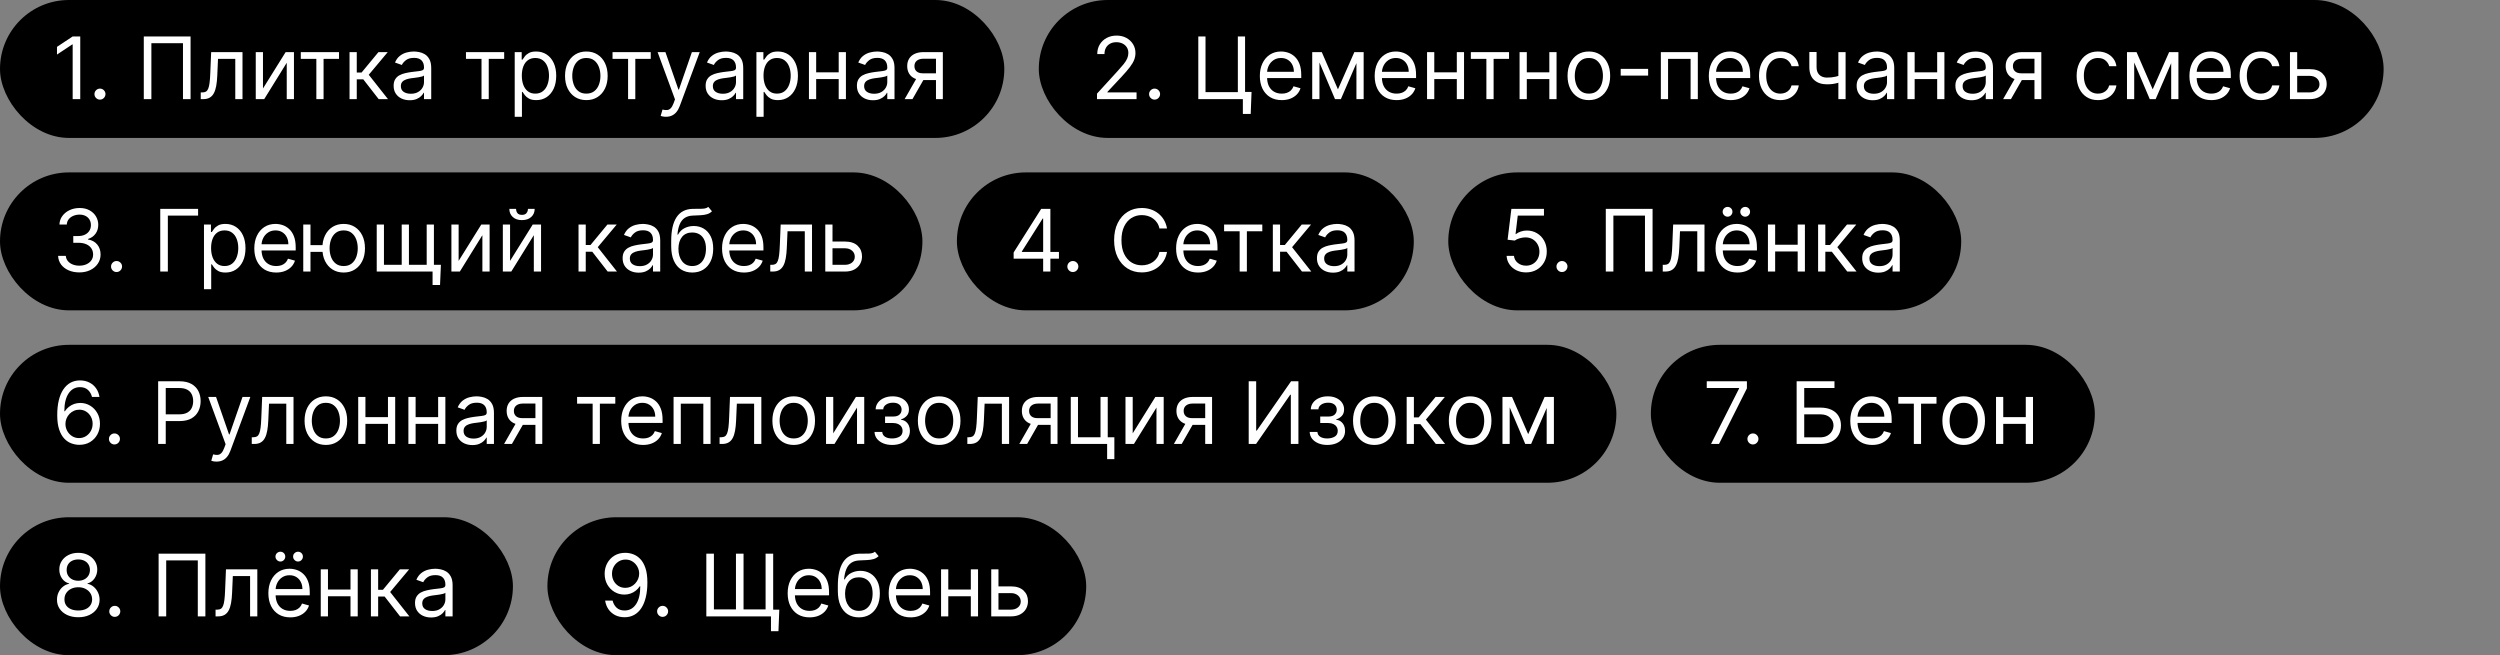
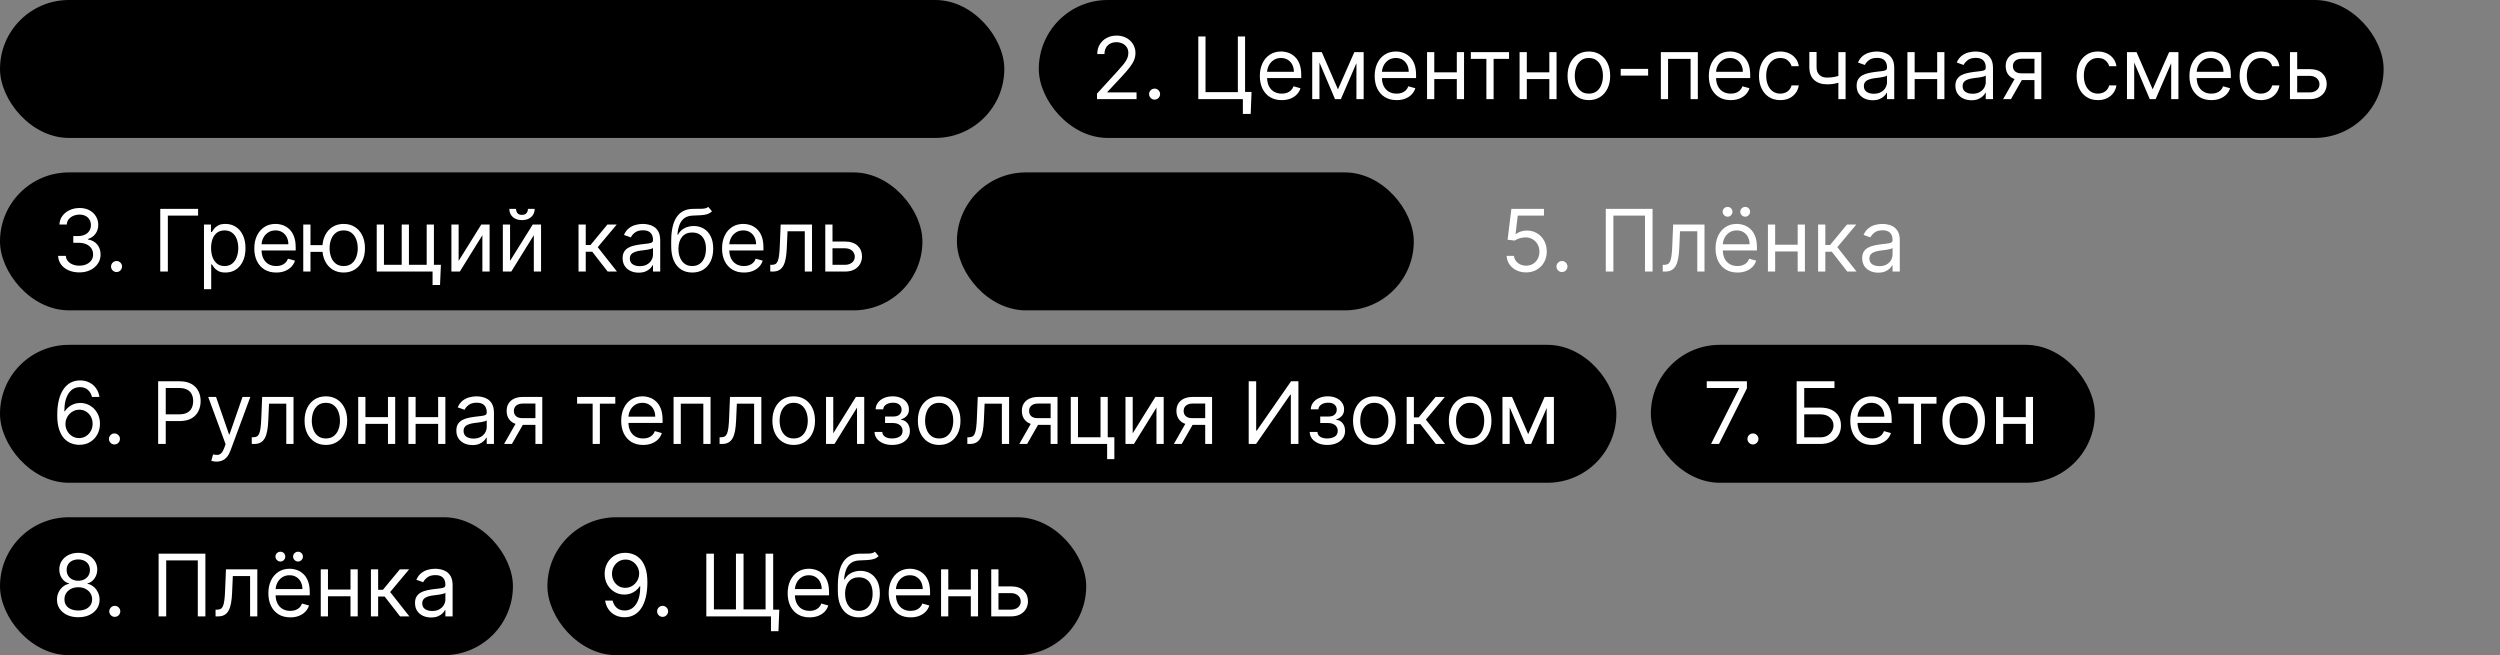
<svg xmlns="http://www.w3.org/2000/svg" width="580" height="152" viewBox="0 0 580 152" fill="none">
  <rect x="0" y="0" width="580" height="152" fill="#808080" stroke="none" />
  <rect width="233" height="32" rx="16" fill="black" />
-   <path d="M18.619 8.455V23H16.858V10.301H16.773L13.222 12.659V10.869L16.858 8.455H18.619ZM23.193 23.114C22.843 23.114 22.542 22.988 22.291 22.737C22.04 22.486 21.915 22.186 21.915 21.835C21.915 21.485 22.04 21.184 22.291 20.933C22.542 20.682 22.843 20.557 23.193 20.557C23.544 20.557 23.844 20.682 24.095 20.933C24.346 21.184 24.472 21.485 24.472 21.835C24.472 22.067 24.412 22.28 24.294 22.474C24.18 22.669 24.026 22.825 23.832 22.943C23.643 23.057 23.43 23.114 23.193 23.114ZM44.212 8.455V23H42.451V10.017H35.121V23H33.36V8.455H44.212ZM46.572 23V21.438H46.97C47.297 21.438 47.569 21.374 47.787 21.246C48.004 21.113 48.18 20.884 48.312 20.557C48.45 20.225 48.554 19.766 48.625 19.179C48.7 18.587 48.755 17.834 48.788 16.921L48.987 12.091H56.26V23H54.584V13.653H50.578L50.407 17.546C50.369 18.44 50.289 19.229 50.166 19.91C50.047 20.588 49.865 21.156 49.619 21.615C49.377 22.074 49.056 22.42 48.653 22.652C48.251 22.884 47.746 23 47.14 23H46.572ZM61.011 20.528L66.267 12.091H68.198V23H66.522V14.562L61.295 23H59.335V12.091H61.011V20.528ZM69.784 13.653V12.091H78.648V13.653H75.068V23H73.392V13.653H69.784ZM81.093 23V12.091H82.769V16.835H83.877L87.797 12.091H89.956L85.553 17.347L90.013 23H87.854L84.275 18.398H82.769V23H81.093ZM95.045 23.256C94.354 23.256 93.726 23.125 93.163 22.865C92.6 22.6 92.152 22.219 91.821 21.722C91.489 21.22 91.323 20.614 91.323 19.903C91.323 19.278 91.447 18.772 91.693 18.384C91.939 17.991 92.268 17.683 92.68 17.46C93.092 17.238 93.546 17.072 94.044 16.963C94.546 16.849 95.05 16.759 95.556 16.693C96.219 16.608 96.757 16.544 97.169 16.501C97.585 16.454 97.888 16.376 98.078 16.267C98.272 16.158 98.369 15.969 98.369 15.699V15.642C98.369 14.941 98.177 14.397 97.794 14.008C97.415 13.62 96.84 13.426 96.068 13.426C95.268 13.426 94.64 13.601 94.186 13.952C93.731 14.302 93.412 14.676 93.227 15.074L91.636 14.506C91.92 13.843 92.299 13.327 92.772 12.957C93.251 12.583 93.771 12.323 94.335 12.176C94.903 12.025 95.462 11.949 96.011 11.949C96.361 11.949 96.764 11.992 97.218 12.077C97.678 12.157 98.12 12.325 98.546 12.581C98.977 12.837 99.335 13.223 99.619 13.739C99.903 14.255 100.045 14.946 100.045 15.812V23H98.369V21.523H98.284C98.17 21.759 97.981 22.013 97.716 22.283C97.45 22.553 97.098 22.782 96.657 22.972C96.217 23.161 95.68 23.256 95.045 23.256ZM95.301 21.75C95.964 21.75 96.522 21.62 96.977 21.359C97.436 21.099 97.782 20.763 98.014 20.351C98.251 19.939 98.369 19.506 98.369 19.051V17.517C98.298 17.602 98.142 17.68 97.9 17.751C97.663 17.818 97.389 17.877 97.076 17.929C96.769 17.976 96.468 18.019 96.174 18.057C95.885 18.09 95.651 18.118 95.471 18.142C95.036 18.199 94.628 18.291 94.25 18.419C93.876 18.542 93.573 18.729 93.341 18.98C93.113 19.226 93 19.562 93 19.989C93 20.571 93.215 21.011 93.646 21.31C94.082 21.603 94.633 21.75 95.301 21.75ZM108.104 13.653V12.091H116.968V13.653H113.388V23H111.712V13.653H108.104ZM119.413 27.091V12.091H121.032V13.824H121.231C121.354 13.634 121.525 13.393 121.743 13.099C121.965 12.801 122.282 12.536 122.694 12.304C123.111 12.067 123.674 11.949 124.385 11.949C125.303 11.949 126.113 12.178 126.814 12.638C127.514 13.097 128.061 13.748 128.454 14.591C128.847 15.434 129.044 16.428 129.044 17.574C129.044 18.729 128.847 19.731 128.454 20.578C128.061 21.421 127.517 22.074 126.821 22.538C126.125 22.998 125.322 23.227 124.413 23.227C123.712 23.227 123.151 23.111 122.73 22.879C122.308 22.642 121.984 22.375 121.757 22.077C121.529 21.774 121.354 21.523 121.231 21.324H121.089V27.091H119.413ZM121.061 17.546C121.061 18.369 121.181 19.096 121.423 19.726C121.664 20.351 122.017 20.841 122.481 21.196C122.945 21.546 123.513 21.722 124.186 21.722C124.886 21.722 125.471 21.537 125.94 21.168C126.413 20.794 126.769 20.292 127.005 19.662C127.247 19.027 127.368 18.322 127.368 17.546C127.368 16.778 127.249 16.087 127.012 15.472C126.78 14.851 126.428 14.361 125.954 14.001C125.485 13.637 124.896 13.454 124.186 13.454C123.504 13.454 122.931 13.627 122.467 13.973C122.003 14.314 121.653 14.792 121.416 15.408C121.179 16.018 121.061 16.731 121.061 17.546ZM136.032 23.227C135.047 23.227 134.183 22.993 133.44 22.524C132.701 22.055 132.124 21.4 131.707 20.557C131.295 19.714 131.089 18.729 131.089 17.602C131.089 16.466 131.295 15.474 131.707 14.626C132.124 13.779 132.701 13.121 133.44 12.652C134.183 12.183 135.047 11.949 136.032 11.949C137.017 11.949 137.879 12.183 138.618 12.652C139.361 13.121 139.939 13.779 140.35 14.626C140.767 15.474 140.975 16.466 140.975 17.602C140.975 18.729 140.767 19.714 140.35 20.557C139.939 21.4 139.361 22.055 138.618 22.524C137.879 22.993 137.017 23.227 136.032 23.227ZM136.032 21.722C136.78 21.722 137.396 21.53 137.879 21.146C138.362 20.763 138.719 20.259 138.951 19.634C139.183 19.009 139.299 18.331 139.299 17.602C139.299 16.873 139.183 16.194 138.951 15.564C138.719 14.934 138.362 14.425 137.879 14.037C137.396 13.649 136.78 13.454 136.032 13.454C135.284 13.454 134.669 13.649 134.186 14.037C133.703 14.425 133.345 14.934 133.113 15.564C132.881 16.194 132.765 16.873 132.765 17.602C132.765 18.331 132.881 19.009 133.113 19.634C133.345 20.259 133.703 20.763 134.186 21.146C134.669 21.53 135.284 21.722 136.032 21.722ZM142.108 13.653V12.091H150.972V13.653H147.392V23H145.716V13.653H142.108ZM154.496 27.091C154.212 27.091 153.959 27.067 153.737 27.02C153.514 26.977 153.36 26.935 153.275 26.892L153.701 25.415C154.108 25.519 154.468 25.557 154.781 25.528C155.093 25.5 155.37 25.36 155.612 25.109C155.858 24.863 156.083 24.463 156.286 23.909L156.599 23.057L152.565 12.091H154.383L157.394 20.784H157.508L160.519 12.091H162.337L157.707 24.591C157.498 25.154 157.24 25.621 156.933 25.99C156.625 26.364 156.267 26.641 155.86 26.821C155.458 27.001 155.003 27.091 154.496 27.091ZM167.428 23.256C166.737 23.256 166.109 23.125 165.546 22.865C164.982 22.6 164.535 22.219 164.203 21.722C163.872 21.22 163.706 20.614 163.706 19.903C163.706 19.278 163.829 18.772 164.076 18.384C164.322 17.991 164.651 17.683 165.063 17.46C165.475 17.238 165.929 17.072 166.426 16.963C166.928 16.849 167.433 16.759 167.939 16.693C168.602 16.608 169.14 16.544 169.551 16.501C169.968 16.454 170.271 16.376 170.461 16.267C170.655 16.158 170.752 15.969 170.752 15.699V15.642C170.752 14.941 170.56 14.397 170.176 14.008C169.798 13.62 169.222 13.426 168.451 13.426C167.65 13.426 167.023 13.601 166.569 13.952C166.114 14.302 165.794 14.676 165.61 15.074L164.019 14.506C164.303 13.843 164.682 13.327 165.155 12.957C165.633 12.583 166.154 12.323 166.718 12.176C167.286 12.025 167.845 11.949 168.394 11.949C168.744 11.949 169.147 11.992 169.601 12.077C170.06 12.157 170.503 12.325 170.929 12.581C171.36 12.837 171.718 13.223 172.002 13.739C172.286 14.255 172.428 14.946 172.428 15.812V23H170.752V21.523H170.667C170.553 21.759 170.364 22.013 170.098 22.283C169.833 22.553 169.48 22.782 169.04 22.972C168.6 23.161 168.062 23.256 167.428 23.256ZM167.684 21.75C168.346 21.75 168.905 21.62 169.36 21.359C169.819 21.099 170.165 20.763 170.397 20.351C170.633 19.939 170.752 19.506 170.752 19.051V17.517C170.681 17.602 170.525 17.68 170.283 17.751C170.046 17.818 169.772 17.877 169.459 17.929C169.151 17.976 168.851 18.019 168.557 18.057C168.268 18.09 168.034 18.118 167.854 18.142C167.418 18.199 167.011 18.291 166.632 18.419C166.258 18.542 165.955 18.729 165.723 18.98C165.496 19.226 165.382 19.562 165.382 19.989C165.382 20.571 165.598 21.011 166.029 21.31C166.464 21.603 167.016 21.75 167.684 21.75ZM175.487 27.091V12.091H177.107V13.824H177.305C177.429 13.634 177.599 13.393 177.817 13.099C178.039 12.801 178.357 12.536 178.768 12.304C179.185 12.067 179.749 11.949 180.459 11.949C181.377 11.949 182.187 12.178 182.888 12.638C183.589 13.097 184.135 13.748 184.528 14.591C184.921 15.434 185.118 16.428 185.118 17.574C185.118 18.729 184.921 19.731 184.528 20.578C184.135 21.421 183.591 22.074 182.895 22.538C182.199 22.998 181.396 23.227 180.487 23.227C179.786 23.227 179.225 23.111 178.804 22.879C178.383 22.642 178.058 22.375 177.831 22.077C177.604 21.774 177.429 21.523 177.305 21.324H177.163V27.091H175.487ZM177.135 17.546C177.135 18.369 177.256 19.096 177.497 19.726C177.739 20.351 178.091 20.841 178.555 21.196C179.019 21.546 179.588 21.722 180.26 21.722C180.961 21.722 181.545 21.537 182.014 21.168C182.488 20.794 182.843 20.292 183.08 19.662C183.321 19.027 183.442 18.322 183.442 17.546C183.442 16.778 183.323 16.087 183.087 15.472C182.855 14.851 182.502 14.361 182.028 14.001C181.56 13.637 180.97 13.454 180.26 13.454C179.578 13.454 179.005 13.627 178.541 13.973C178.077 14.314 177.727 14.792 177.49 15.408C177.253 16.018 177.135 16.731 177.135 17.546ZM194.976 16.778V18.341H188.953V16.778H194.976ZM189.351 12.091V23H187.675V12.091H189.351ZM196.254 12.091V23H194.578V12.091H196.254ZM202.526 23.256C201.834 23.256 201.207 23.125 200.643 22.865C200.08 22.6 199.633 22.219 199.301 21.722C198.97 21.22 198.804 20.614 198.804 19.903C198.804 19.278 198.927 18.772 199.173 18.384C199.42 17.991 199.749 17.683 200.161 17.46C200.572 17.238 201.027 17.072 201.524 16.963C202.026 16.849 202.53 16.759 203.037 16.693C203.7 16.608 204.237 16.544 204.649 16.501C205.066 16.454 205.369 16.376 205.558 16.267C205.752 16.158 205.849 15.969 205.849 15.699V15.642C205.849 14.941 205.658 14.397 205.274 14.008C204.895 13.62 204.32 13.426 203.548 13.426C202.748 13.426 202.121 13.601 201.666 13.952C201.212 14.302 200.892 14.676 200.707 15.074L199.116 14.506C199.401 13.843 199.779 13.327 200.253 12.957C200.731 12.583 201.252 12.323 201.815 12.176C202.384 12.025 202.942 11.949 203.491 11.949C203.842 11.949 204.244 11.992 204.699 12.077C205.158 12.157 205.601 12.325 206.027 12.581C206.458 12.837 206.815 13.223 207.099 13.739C207.384 14.255 207.526 14.946 207.526 15.812V23H205.849V21.523H205.764C205.651 21.759 205.461 22.013 205.196 22.283C204.931 22.553 204.578 22.782 204.138 22.972C203.697 23.161 203.16 23.256 202.526 23.256ZM202.781 21.75C203.444 21.75 204.003 21.62 204.457 21.359C204.917 21.099 205.262 20.763 205.494 20.351C205.731 19.939 205.849 19.506 205.849 19.051V17.517C205.778 17.602 205.622 17.68 205.381 17.751C205.144 17.818 204.869 17.877 204.557 17.929C204.249 17.976 203.948 18.019 203.655 18.057C203.366 18.09 203.132 18.118 202.952 18.142C202.516 18.199 202.109 18.291 201.73 18.419C201.356 18.542 201.053 18.729 200.821 18.98C200.594 19.226 200.48 19.562 200.48 19.989C200.48 20.571 200.696 21.011 201.126 21.31C201.562 21.603 202.114 21.75 202.781 21.75ZM217.147 23V13.625H214.25C213.596 13.625 213.083 13.777 212.708 14.079C212.334 14.383 212.147 14.799 212.147 15.329C212.147 15.85 212.315 16.26 212.652 16.558C212.993 16.857 213.459 17.006 214.051 17.006H217.574V18.568H214.051C213.312 18.568 212.675 18.438 212.14 18.178C211.605 17.917 211.193 17.546 210.904 17.062C210.616 16.575 210.471 15.997 210.471 15.329C210.471 14.657 210.623 14.079 210.926 13.597C211.229 13.114 211.662 12.742 212.225 12.482C212.794 12.221 213.468 12.091 214.25 12.091H218.738V23H217.147ZM209.875 23L212.971 17.574H214.789L211.693 23H209.875Z" fill="white" />
  <rect x="241" width="312" height="32" rx="16" fill="black" />
  <path d="M254.506 23V21.722L259.307 16.466C259.87 15.85 260.334 15.315 260.699 14.861C261.063 14.402 261.333 13.971 261.509 13.568C261.688 13.161 261.778 12.735 261.778 12.29C261.778 11.778 261.655 11.336 261.409 10.962C261.168 10.588 260.836 10.299 260.415 10.095C259.993 9.892 259.52 9.79 258.994 9.79C258.436 9.79 257.948 9.906 257.531 10.138C257.119 10.365 256.8 10.685 256.572 11.097C256.35 11.508 256.239 11.992 256.239 12.546H254.562C254.562 11.693 254.759 10.945 255.152 10.301C255.545 9.657 256.08 9.155 256.757 8.795C257.439 8.436 258.204 8.256 259.051 8.256C259.903 8.256 260.659 8.436 261.317 8.795C261.975 9.155 262.491 9.641 262.865 10.251C263.239 10.862 263.426 11.542 263.426 12.29C263.426 12.825 263.329 13.348 263.135 13.859C262.946 14.366 262.614 14.932 262.141 15.557C261.672 16.177 261.021 16.935 260.188 17.829L256.92 21.324V21.438H263.682V23H254.506ZM267.865 23.114C267.515 23.114 267.214 22.988 266.963 22.737C266.712 22.486 266.587 22.186 266.587 21.835C266.587 21.485 266.712 21.184 266.963 20.933C267.214 20.682 267.515 20.557 267.865 20.557C268.215 20.557 268.516 20.682 268.767 20.933C269.018 21.184 269.143 21.485 269.143 21.835C269.143 22.067 269.084 22.28 268.966 22.474C268.852 22.669 268.698 22.825 268.504 22.943C268.315 23.057 268.102 23.114 267.865 23.114ZM290.362 21.324L290.163 26.438H288.344V23H287.322V21.324H290.362ZM278.004 23V8.455H279.68V21.381H287.18V8.455H288.856V23H278.004ZM297.37 23.227C296.319 23.227 295.412 22.995 294.65 22.531C293.892 22.062 293.307 21.409 292.895 20.571C292.488 19.728 292.284 18.748 292.284 17.631C292.284 16.513 292.488 15.528 292.895 14.676C293.307 13.819 293.88 13.152 294.614 12.673C295.353 12.19 296.214 11.949 297.199 11.949C297.767 11.949 298.328 12.044 298.882 12.233C299.436 12.422 299.941 12.73 300.395 13.156C300.85 13.578 301.212 14.136 301.482 14.832C301.752 15.528 301.887 16.385 301.887 17.403V18.114H293.478V16.665H300.182C300.182 16.049 300.059 15.5 299.813 15.017C299.571 14.534 299.226 14.153 298.776 13.874C298.331 13.594 297.805 13.454 297.199 13.454C296.532 13.454 295.954 13.62 295.466 13.952C294.983 14.278 294.612 14.704 294.351 15.23C294.091 15.756 293.961 16.319 293.961 16.921V17.886C293.961 18.71 294.103 19.409 294.387 19.982C294.676 20.55 295.076 20.983 295.587 21.281C296.098 21.575 296.693 21.722 297.37 21.722C297.81 21.722 298.208 21.66 298.563 21.537C298.923 21.409 299.233 21.22 299.493 20.969C299.754 20.713 299.955 20.396 300.097 20.017L301.716 20.472C301.546 21.021 301.259 21.504 300.857 21.921C300.454 22.332 299.957 22.654 299.365 22.886C298.774 23.114 298.108 23.227 297.37 23.227ZM310.402 20.727L314.209 12.091H315.8L311.084 23H309.721L305.09 12.091H306.652L310.402 20.727ZM306.113 12.091V23H304.436V12.091H306.113ZM314.692 23V12.091H316.368V23H314.692ZM324.01 23.227C322.959 23.227 322.052 22.995 321.29 22.531C320.533 22.062 319.948 21.409 319.536 20.571C319.129 19.728 318.925 18.748 318.925 17.631C318.925 16.513 319.129 15.528 319.536 14.676C319.948 13.819 320.521 13.152 321.255 12.673C321.993 12.19 322.855 11.949 323.84 11.949C324.408 11.949 324.969 12.044 325.523 12.233C326.077 12.422 326.581 12.73 327.036 13.156C327.49 13.578 327.853 14.136 328.123 14.832C328.392 15.528 328.527 16.385 328.527 17.403V18.114H320.118V16.665H326.823C326.823 16.049 326.7 15.5 326.453 15.017C326.212 14.534 325.866 14.153 325.417 13.874C324.971 13.594 324.446 13.454 323.84 13.454C323.172 13.454 322.595 13.62 322.107 13.952C321.624 14.278 321.252 14.704 320.992 15.23C320.731 15.756 320.601 16.319 320.601 16.921V17.886C320.601 18.71 320.743 19.409 321.027 19.982C321.316 20.55 321.716 20.983 322.228 21.281C322.739 21.575 323.333 21.722 324.01 21.722C324.451 21.722 324.848 21.66 325.203 21.537C325.563 21.409 325.873 21.22 326.134 20.969C326.394 20.713 326.596 20.396 326.738 20.017L328.357 20.472C328.186 21.021 327.9 21.504 327.498 21.921C327.095 22.332 326.598 22.654 326.006 22.886C325.414 23.114 324.749 23.227 324.01 23.227ZM338.378 16.778V18.341H332.355V16.778H338.378ZM332.753 12.091V23H331.077V12.091H332.753ZM339.657 12.091V23H337.98V12.091H339.657ZM341.233 13.653V12.091H350.097V13.653H346.517V23H344.841V13.653H341.233ZM359.843 16.778V18.341H353.82V16.778H359.843ZM354.218 12.091V23H352.542V12.091H354.218ZM361.121 12.091V23H359.445V12.091H361.121ZM368.614 23.227C367.629 23.227 366.765 22.993 366.022 22.524C365.283 22.055 364.706 21.4 364.289 20.557C363.877 19.714 363.671 18.729 363.671 17.602C363.671 16.466 363.877 15.474 364.289 14.626C364.706 13.779 365.283 13.121 366.022 12.652C366.765 12.183 367.629 11.949 368.614 11.949C369.599 11.949 370.461 12.183 371.2 12.652C371.943 13.121 372.521 13.779 372.933 14.626C373.349 15.474 373.558 16.466 373.558 17.602C373.558 18.729 373.349 19.714 372.933 20.557C372.521 21.4 371.943 22.055 371.2 22.524C370.461 22.993 369.599 23.227 368.614 23.227ZM368.614 21.722C369.362 21.722 369.978 21.53 370.461 21.146C370.944 20.763 371.301 20.259 371.533 19.634C371.765 19.009 371.881 18.331 371.881 17.602C371.881 16.873 371.765 16.194 371.533 15.564C371.301 14.934 370.944 14.425 370.461 14.037C369.978 13.649 369.362 13.454 368.614 13.454C367.866 13.454 367.251 13.649 366.768 14.037C366.285 14.425 365.927 14.934 365.695 15.564C365.463 16.194 365.347 16.873 365.347 17.602C365.347 18.331 365.463 19.009 365.695 19.634C365.927 20.259 366.285 20.763 366.768 21.146C367.251 21.53 367.866 21.722 368.614 21.722ZM382.366 15.983V17.546H376.002V15.983H382.366ZM385.315 23V12.091H393.895V23H392.219V13.653H386.991V23H385.315ZM401.53 23.227C400.479 23.227 399.572 22.995 398.81 22.531C398.052 22.062 397.467 21.409 397.055 20.571C396.648 19.728 396.445 18.748 396.445 17.631C396.445 16.513 396.648 15.528 397.055 14.676C397.467 13.819 398.04 13.152 398.774 12.673C399.513 12.19 400.375 11.949 401.359 11.949C401.928 11.949 402.489 12.044 403.043 12.233C403.597 12.422 404.101 12.73 404.555 13.156C405.01 13.578 405.372 14.136 405.642 14.832C405.912 15.528 406.047 16.385 406.047 17.403V18.114H397.638V16.665H404.342C404.342 16.049 404.219 15.5 403.973 15.017C403.732 14.534 403.386 14.153 402.936 13.874C402.491 13.594 401.965 13.454 401.359 13.454C400.692 13.454 400.114 13.62 399.626 13.952C399.143 14.278 398.772 14.704 398.511 15.23C398.251 15.756 398.121 16.319 398.121 16.921V17.886C398.121 18.71 398.263 19.409 398.547 19.982C398.836 20.55 399.236 20.983 399.747 21.281C400.259 21.575 400.853 21.722 401.53 21.722C401.97 21.722 402.368 21.66 402.723 21.537C403.083 21.409 403.393 21.22 403.653 20.969C403.914 20.713 404.115 20.396 404.257 20.017L405.876 20.472C405.706 21.021 405.42 21.504 405.017 21.921C404.615 22.332 404.117 22.654 403.526 22.886C402.934 23.114 402.268 23.227 401.53 23.227ZM413.028 23.227C412.006 23.227 411.125 22.986 410.386 22.503C409.648 22.02 409.08 21.355 408.682 20.507C408.284 19.66 408.085 18.691 408.085 17.602C408.085 16.494 408.289 15.517 408.696 14.669C409.108 13.817 409.681 13.152 410.415 12.673C411.153 12.19 412.015 11.949 413 11.949C413.767 11.949 414.458 12.091 415.074 12.375C415.689 12.659 416.194 13.057 416.587 13.568C416.98 14.079 417.223 14.676 417.318 15.358H415.642C415.514 14.861 415.23 14.421 414.79 14.037C414.354 13.649 413.767 13.454 413.028 13.454C412.375 13.454 411.802 13.625 411.31 13.966C410.822 14.302 410.441 14.778 410.166 15.393C409.896 16.004 409.761 16.722 409.761 17.546C409.761 18.388 409.894 19.122 410.159 19.747C410.429 20.372 410.808 20.858 411.295 21.203C411.788 21.549 412.366 21.722 413.028 21.722C413.464 21.722 413.859 21.646 414.214 21.494C414.57 21.343 414.87 21.125 415.116 20.841C415.363 20.557 415.538 20.216 415.642 19.818H417.318C417.223 20.462 416.989 21.042 416.615 21.558C416.246 22.07 415.756 22.477 415.145 22.78C414.539 23.078 413.833 23.227 413.028 23.227ZM428.178 12.091V23H426.501V12.091H428.178ZM427.524 17.29V18.852C427.145 18.994 426.769 19.12 426.395 19.229C426.021 19.333 425.628 19.416 425.216 19.477C424.804 19.534 424.352 19.562 423.859 19.562C422.624 19.562 421.632 19.229 420.884 18.561C420.14 17.893 419.768 16.892 419.768 15.557V12.062H421.445V15.557C421.445 16.116 421.551 16.575 421.764 16.935C421.977 17.294 422.266 17.562 422.631 17.737C422.995 17.912 423.405 18 423.859 18C424.57 18 425.211 17.936 425.784 17.808C426.362 17.676 426.942 17.503 427.524 17.29ZM434.463 23.256C433.772 23.256 433.144 23.125 432.581 22.865C432.018 22.6 431.57 22.219 431.239 21.722C430.907 21.22 430.741 20.614 430.741 19.903C430.741 19.278 430.865 18.772 431.111 18.384C431.357 17.991 431.686 17.683 432.098 17.46C432.51 17.238 432.964 17.072 433.462 16.963C433.964 16.849 434.468 16.759 434.974 16.693C435.637 16.608 436.175 16.544 436.587 16.501C437.003 16.454 437.306 16.376 437.496 16.267C437.69 16.158 437.787 15.969 437.787 15.699V15.642C437.787 14.941 437.595 14.397 437.212 14.008C436.833 13.62 436.258 13.426 435.486 13.426C434.686 13.426 434.058 13.601 433.604 13.952C433.149 14.302 432.83 14.676 432.645 15.074L431.054 14.506C431.338 13.843 431.717 13.327 432.19 12.957C432.669 12.583 433.189 12.323 433.753 12.176C434.321 12.025 434.88 11.949 435.429 11.949C435.779 11.949 436.182 11.992 436.636 12.077C437.096 12.157 437.538 12.325 437.964 12.581C438.395 12.837 438.753 13.223 439.037 13.739C439.321 14.255 439.463 14.946 439.463 15.812V23H437.787V21.523H437.702C437.588 21.759 437.399 22.013 437.134 22.283C436.868 22.553 436.516 22.782 436.075 22.972C435.635 23.161 435.098 23.256 434.463 23.256ZM434.719 21.75C435.382 21.75 435.94 21.62 436.395 21.359C436.854 21.099 437.2 20.763 437.432 20.351C437.669 19.939 437.787 19.506 437.787 19.051V17.517C437.716 17.602 437.56 17.68 437.318 17.751C437.081 17.818 436.807 17.877 436.494 17.929C436.187 17.976 435.886 18.019 435.592 18.057C435.304 18.09 435.069 18.118 434.889 18.142C434.454 18.199 434.046 18.291 433.668 18.419C433.294 18.542 432.991 18.729 432.759 18.98C432.531 19.226 432.418 19.562 432.418 19.989C432.418 20.571 432.633 21.011 433.064 21.31C433.5 21.603 434.051 21.75 434.719 21.75ZM449.824 16.778V18.341H443.801V16.778H449.824ZM444.199 12.091V23H442.522V12.091H444.199ZM451.102 12.091V23H449.426V12.091H451.102ZM457.373 23.256C456.682 23.256 456.055 23.125 455.491 22.865C454.928 22.6 454.48 22.219 454.149 21.722C453.817 21.22 453.652 20.614 453.652 19.903C453.652 19.278 453.775 18.772 454.021 18.384C454.267 17.991 454.596 17.683 455.008 17.46C455.42 17.238 455.875 17.072 456.372 16.963C456.874 16.849 457.378 16.759 457.885 16.693C458.547 16.608 459.085 16.544 459.497 16.501C459.913 16.454 460.217 16.376 460.406 16.267C460.6 16.158 460.697 15.969 460.697 15.699V15.642C460.697 14.941 460.505 14.397 460.122 14.008C459.743 13.62 459.168 13.426 458.396 13.426C457.596 13.426 456.968 13.601 456.514 13.952C456.059 14.302 455.74 14.676 455.555 15.074L453.964 14.506C454.248 13.843 454.627 13.327 455.1 12.957C455.579 12.583 456.1 12.323 456.663 12.176C457.231 12.025 457.79 11.949 458.339 11.949C458.69 11.949 459.092 11.992 459.547 12.077C460.006 12.157 460.449 12.325 460.875 12.581C461.306 12.837 461.663 13.223 461.947 13.739C462.231 14.255 462.373 14.946 462.373 15.812V23H460.697V21.523H460.612C460.498 21.759 460.309 22.013 460.044 22.283C459.779 22.553 459.426 22.782 458.985 22.972C458.545 23.161 458.008 23.256 457.373 23.256ZM457.629 21.75C458.292 21.75 458.85 21.62 459.305 21.359C459.764 21.099 460.11 20.763 460.342 20.351C460.579 19.939 460.697 19.506 460.697 19.051V17.517C460.626 17.602 460.47 17.68 460.228 17.751C459.992 17.818 459.717 17.877 459.404 17.929C459.097 17.976 458.796 18.019 458.502 18.057C458.214 18.09 457.979 18.118 457.799 18.142C457.364 18.199 456.957 18.291 456.578 18.419C456.204 18.542 455.901 18.729 455.669 18.98C455.441 19.226 455.328 19.562 455.328 19.989C455.328 20.571 455.543 21.011 455.974 21.31C456.41 21.603 456.961 21.75 457.629 21.75ZM471.995 23V13.625H469.097C468.444 13.625 467.93 13.777 467.556 14.079C467.182 14.383 466.995 14.799 466.995 15.329C466.995 15.85 467.163 16.26 467.499 16.558C467.84 16.857 468.307 17.006 468.898 17.006H472.421V18.568H468.898C468.16 18.568 467.523 18.438 466.988 18.178C466.453 17.917 466.041 17.546 465.752 17.062C465.463 16.575 465.319 15.997 465.319 15.329C465.319 14.657 465.47 14.079 465.773 13.597C466.076 13.114 466.51 12.742 467.073 12.482C467.641 12.221 468.316 12.091 469.097 12.091H473.586V23H471.995ZM464.722 23L467.819 17.574H469.637L466.54 23H464.722ZM486.72 23.227C485.697 23.227 484.816 22.986 484.078 22.503C483.339 22.02 482.771 21.355 482.373 20.507C481.975 19.66 481.777 18.691 481.777 17.602C481.777 16.494 481.98 15.517 482.387 14.669C482.799 13.817 483.372 13.152 484.106 12.673C484.845 12.19 485.707 11.949 486.691 11.949C487.458 11.949 488.15 12.091 488.765 12.375C489.381 12.659 489.885 13.057 490.278 13.568C490.671 14.079 490.915 14.676 491.01 15.358H489.333C489.206 14.861 488.922 14.421 488.481 14.037C488.046 13.649 487.458 13.454 486.72 13.454C486.066 13.454 485.493 13.625 485.001 13.966C484.513 14.302 484.132 14.778 483.858 15.393C483.588 16.004 483.453 16.722 483.453 17.546C483.453 18.388 483.585 19.122 483.85 19.747C484.12 20.372 484.499 20.858 484.987 21.203C485.479 21.549 486.057 21.722 486.72 21.722C487.155 21.722 487.551 21.646 487.906 21.494C488.261 21.343 488.562 21.125 488.808 20.841C489.054 20.557 489.229 20.216 489.333 19.818H491.01C490.915 20.462 490.681 21.042 490.306 21.558C489.937 22.07 489.447 22.477 488.836 22.78C488.23 23.078 487.525 23.227 486.72 23.227ZM499.426 20.727L503.233 12.091H504.824L500.108 23H498.744L494.113 12.091H495.676L499.426 20.727ZM495.136 12.091V23H493.46V12.091H495.136ZM503.716 23V12.091H505.392V23H503.716ZM513.034 23.227C511.983 23.227 511.076 22.995 510.314 22.531C509.556 22.062 508.971 21.409 508.559 20.571C508.152 19.728 507.949 18.748 507.949 17.631C507.949 16.513 508.152 15.528 508.559 14.676C508.971 13.819 509.544 13.152 510.278 12.673C511.017 12.19 511.878 11.949 512.863 11.949C513.431 11.949 513.993 12.044 514.547 12.233C515.1 12.422 515.605 12.73 516.059 13.156C516.514 13.578 516.876 14.136 517.146 14.832C517.416 15.528 517.551 16.385 517.551 17.403V18.114H509.142V16.665H515.846C515.846 16.049 515.723 15.5 515.477 15.017C515.235 14.534 514.89 14.153 514.44 13.874C513.995 13.594 513.469 13.454 512.863 13.454C512.196 13.454 511.618 13.62 511.13 13.952C510.647 14.278 510.276 14.704 510.015 15.23C509.755 15.756 509.625 16.319 509.625 16.921V17.886C509.625 18.71 509.767 19.409 510.051 19.982C510.34 20.55 510.74 20.983 511.251 21.281C511.762 21.575 512.357 21.722 513.034 21.722C513.474 21.722 513.872 21.66 514.227 21.537C514.587 21.409 514.897 21.22 515.157 20.969C515.418 20.713 515.619 20.396 515.761 20.017L517.38 20.472C517.21 21.021 516.923 21.504 516.521 21.921C516.118 22.332 515.621 22.654 515.029 22.886C514.438 23.114 513.772 23.227 513.034 23.227ZM524.532 23.227C523.51 23.227 522.629 22.986 521.89 22.503C521.152 22.02 520.583 21.355 520.186 20.507C519.788 19.66 519.589 18.691 519.589 17.602C519.589 16.494 519.793 15.517 520.2 14.669C520.612 13.817 521.185 13.152 521.919 12.673C522.657 12.19 523.519 11.949 524.504 11.949C525.271 11.949 525.962 12.091 526.578 12.375C527.193 12.659 527.698 13.057 528.091 13.568C528.484 14.079 528.727 14.676 528.822 15.358H527.146C527.018 14.861 526.734 14.421 526.294 14.037C525.858 13.649 525.271 13.454 524.532 13.454C523.879 13.454 523.306 13.625 522.814 13.966C522.326 14.302 521.945 14.778 521.67 15.393C521.4 16.004 521.265 16.722 521.265 17.546C521.265 18.388 521.398 19.122 521.663 19.747C521.933 20.372 522.312 20.858 522.799 21.203C523.292 21.549 523.869 21.722 524.532 21.722C524.968 21.722 525.363 21.646 525.718 21.494C526.074 21.343 526.374 21.125 526.62 20.841C526.867 20.557 527.042 20.216 527.146 19.818H528.822C528.727 20.462 528.493 21.042 528.119 21.558C527.75 22.07 527.26 22.477 526.649 22.78C526.043 23.078 525.337 23.227 524.532 23.227ZM532.721 16.04H535.846C537.125 16.04 538.102 16.364 538.779 17.013C539.457 17.662 539.795 18.483 539.795 19.477C539.795 20.131 539.644 20.725 539.341 21.26C539.038 21.79 538.592 22.214 538.005 22.531C537.418 22.844 536.699 23 535.846 23H531.272V12.091H532.949V21.438H535.846C536.509 21.438 537.054 21.262 537.48 20.912C537.906 20.562 538.119 20.112 538.119 19.562C538.119 18.985 537.906 18.514 537.48 18.149C537.054 17.785 536.509 17.602 535.846 17.602H532.721V16.04Z" fill="white" />
  <rect y="40" width="214" height="32" rx="16" fill="black" />
  <path d="M18.421 63.199C17.483 63.199 16.647 63.038 15.913 62.716C15.184 62.394 14.604 61.947 14.173 61.374C13.747 60.796 13.515 60.126 13.477 59.364H15.267C15.305 59.832 15.466 60.237 15.75 60.578C16.034 60.914 16.406 61.175 16.865 61.359C17.324 61.544 17.833 61.636 18.392 61.636C19.017 61.636 19.571 61.528 20.054 61.31C20.537 61.092 20.916 60.789 21.19 60.401C21.465 60.012 21.602 59.562 21.602 59.051C21.602 58.516 21.47 58.045 21.204 57.638C20.939 57.226 20.551 56.904 20.04 56.672C19.528 56.44 18.903 56.324 18.165 56.324H17V54.761H18.165C18.742 54.761 19.249 54.657 19.685 54.449C20.125 54.24 20.468 53.947 20.715 53.568C20.965 53.189 21.091 52.744 21.091 52.233C21.091 51.74 20.982 51.312 20.764 50.947C20.546 50.583 20.239 50.299 19.841 50.095C19.448 49.892 18.984 49.79 18.449 49.79C17.947 49.79 17.474 49.882 17.028 50.067C16.588 50.247 16.228 50.51 15.949 50.855C15.669 51.196 15.518 51.608 15.494 52.091H13.79C13.818 51.329 14.048 50.661 14.479 50.088C14.91 49.51 15.473 49.061 16.169 48.739C16.87 48.417 17.639 48.256 18.477 48.256C19.377 48.256 20.149 48.438 20.793 48.803C21.437 49.162 21.931 49.638 22.277 50.23C22.623 50.822 22.796 51.461 22.796 52.148C22.796 52.967 22.58 53.665 22.149 54.243C21.723 54.821 21.143 55.221 20.409 55.443V55.557C21.328 55.708 22.045 56.099 22.561 56.729C23.077 57.354 23.335 58.128 23.335 59.051C23.335 59.842 23.12 60.552 22.689 61.182C22.263 61.807 21.68 62.299 20.942 62.659C20.203 63.019 19.363 63.199 18.421 63.199ZM27.041 63.114C26.691 63.114 26.39 62.988 26.139 62.737C25.888 62.486 25.762 62.186 25.762 61.835C25.762 61.485 25.888 61.184 26.139 60.933C26.39 60.682 26.691 60.557 27.041 60.557C27.391 60.557 27.692 60.682 27.943 60.933C28.194 61.184 28.319 61.485 28.319 61.835C28.319 62.067 28.26 62.28 28.142 62.474C28.028 62.669 27.874 62.825 27.68 62.943C27.491 63.057 27.278 63.114 27.041 63.114ZM45.958 48.455V50.017H38.941V63H37.179V48.455H45.958ZM47.323 67.091V52.091H48.943V53.824H49.141C49.264 53.635 49.435 53.393 49.653 53.099C49.875 52.801 50.193 52.536 50.604 52.304C51.021 52.067 51.584 51.949 52.295 51.949C53.213 51.949 54.023 52.178 54.724 52.638C55.425 53.097 55.971 53.748 56.364 54.591C56.757 55.434 56.954 56.428 56.954 57.574C56.954 58.729 56.757 59.731 56.364 60.578C55.971 61.421 55.427 62.074 54.731 62.538C54.035 62.998 53.232 63.227 52.323 63.227C51.622 63.227 51.061 63.111 50.64 62.879C50.218 62.642 49.894 62.375 49.667 62.077C49.44 61.774 49.264 61.523 49.141 61.324H48.999V67.091H47.323ZM48.971 57.545C48.971 58.369 49.092 59.096 49.333 59.726C49.575 60.351 49.927 60.841 50.391 61.196C50.855 61.546 51.423 61.722 52.096 61.722C52.797 61.722 53.381 61.537 53.85 61.168C54.324 60.794 54.679 60.292 54.916 59.662C55.157 59.028 55.278 58.322 55.278 57.545C55.278 56.778 55.159 56.087 54.923 55.472C54.691 54.851 54.338 54.361 53.864 54.001C53.396 53.637 52.806 53.455 52.096 53.455C51.414 53.455 50.841 53.627 50.377 53.973C49.913 54.314 49.563 54.792 49.326 55.408C49.089 56.019 48.971 56.731 48.971 57.545ZM64.085 63.227C63.033 63.227 62.127 62.995 61.364 62.531C60.607 62.062 60.022 61.409 59.61 60.571C59.203 59.728 58.999 58.748 58.999 57.631C58.999 56.513 59.203 55.528 59.61 54.676C60.022 53.819 60.595 53.151 61.329 52.673C62.068 52.19 62.929 51.949 63.914 51.949C64.482 51.949 65.043 52.044 65.597 52.233C66.151 52.422 66.656 52.73 67.11 53.156C67.565 53.578 67.927 54.136 68.197 54.832C68.467 55.528 68.602 56.385 68.602 57.403V58.114H60.193V56.665H66.897C66.897 56.049 66.774 55.5 66.528 55.017C66.286 54.534 65.941 54.153 65.491 53.874C65.046 53.594 64.52 53.455 63.914 53.455C63.246 53.455 62.669 53.62 62.181 53.952C61.698 54.278 61.327 54.705 61.066 55.23C60.806 55.756 60.675 56.319 60.675 56.92V57.886C60.675 58.71 60.818 59.409 61.102 59.981C61.39 60.55 61.791 60.983 62.302 61.281C62.813 61.575 63.407 61.722 64.085 61.722C64.525 61.722 64.923 61.66 65.278 61.537C65.638 61.409 65.948 61.22 66.208 60.969C66.469 60.713 66.67 60.396 66.812 60.017L68.431 60.472C68.261 61.021 67.974 61.504 67.572 61.92C67.169 62.332 66.672 62.654 66.08 62.886C65.488 63.114 64.823 63.227 64.085 63.227ZM76.379 56.864V58.426H70.612V56.864H76.379ZM72.032 52.091V63H70.356V52.091H72.032ZM79.731 63.227C78.746 63.227 77.882 62.993 77.138 62.524C76.4 62.055 75.822 61.4 75.406 60.557C74.994 59.714 74.788 58.729 74.788 57.602C74.788 56.466 74.994 55.474 75.406 54.626C75.822 53.779 76.4 53.121 77.138 52.652C77.882 52.183 78.746 51.949 79.731 51.949C80.716 51.949 81.577 52.183 82.316 52.652C83.059 53.121 83.637 53.779 84.049 54.626C84.466 55.474 84.674 56.466 84.674 57.602C84.674 58.729 84.466 59.714 84.049 60.557C83.637 61.4 83.059 62.055 82.316 62.524C81.577 62.993 80.716 63.227 79.731 63.227ZM79.731 61.722C80.479 61.722 81.094 61.53 81.577 61.146C82.06 60.763 82.418 60.258 82.65 59.633C82.882 59.008 82.998 58.331 82.998 57.602C82.998 56.873 82.882 56.194 82.65 55.564C82.418 54.934 82.06 54.425 81.577 54.037C81.094 53.649 80.479 53.455 79.731 53.455C78.983 53.455 78.367 53.649 77.884 54.037C77.401 54.425 77.044 54.934 76.812 55.564C76.58 56.194 76.464 56.873 76.464 57.602C76.464 58.331 76.58 59.008 76.812 59.633C77.044 60.258 77.401 60.763 77.884 61.146C78.367 61.53 78.983 61.722 79.731 61.722ZM102.288 61.438L102.089 66.125H100.356V63H98.935V61.438H102.288ZM87.401 52.091H89.077V61.438H93.197V52.091H94.873V61.438H98.992V52.091H100.668V63H87.401V52.091ZM106.402 60.528L111.657 52.091H113.589V63H111.913V54.562L106.686 63H104.725V52.091H106.402V60.528ZM118.335 60.528L123.591 52.091H125.523V63H123.847V54.562L118.619 63H116.659V52.091H118.335V60.528ZM122.483 48.455H124.045C124.045 49.222 123.78 49.849 123.25 50.337C122.72 50.824 122 51.068 121.091 51.068C120.196 51.068 119.483 50.824 118.953 50.337C118.428 49.849 118.165 49.222 118.165 48.455H119.727C119.727 48.824 119.829 49.148 120.033 49.428C120.241 49.707 120.594 49.847 121.091 49.847C121.588 49.847 121.943 49.707 122.156 49.428C122.374 49.148 122.483 48.824 122.483 48.455ZM134.218 63V52.091H135.894V56.835H137.002L140.922 52.091H143.081L138.678 57.347L143.138 63H140.979L137.4 58.398H135.894V63H134.218ZM148.17 63.256C147.479 63.256 146.851 63.126 146.288 62.865C145.725 62.6 145.277 62.219 144.946 61.722C144.614 61.22 144.449 60.614 144.449 59.903C144.449 59.278 144.572 58.772 144.818 58.383C145.064 57.99 145.393 57.683 145.805 57.46C146.217 57.238 146.672 57.072 147.169 56.963C147.671 56.849 148.175 56.76 148.681 56.693C149.344 56.608 149.882 56.544 150.294 56.501C150.71 56.454 151.013 56.376 151.203 56.267C151.397 56.158 151.494 55.969 151.494 55.699V55.642C151.494 54.941 151.302 54.397 150.919 54.008C150.54 53.62 149.965 53.426 149.193 53.426C148.393 53.426 147.765 53.601 147.311 53.952C146.856 54.302 146.537 54.676 146.352 55.074L144.761 54.506C145.045 53.843 145.424 53.327 145.897 52.957C146.376 52.583 146.896 52.323 147.46 52.176C148.028 52.025 148.587 51.949 149.136 51.949C149.486 51.949 149.889 51.992 150.343 52.077C150.803 52.157 151.245 52.325 151.672 52.581C152.102 52.837 152.46 53.222 152.744 53.739C153.028 54.255 153.17 54.946 153.17 55.812V63H151.494V61.523H151.409C151.295 61.76 151.106 62.013 150.841 62.283C150.575 62.553 150.223 62.782 149.782 62.972C149.342 63.161 148.805 63.256 148.17 63.256ZM148.426 61.75C149.089 61.75 149.647 61.62 150.102 61.359C150.561 61.099 150.907 60.763 151.139 60.351C151.376 59.939 151.494 59.506 151.494 59.051V57.517C151.423 57.602 151.267 57.68 151.025 57.751C150.788 57.818 150.514 57.877 150.201 57.929C149.894 57.976 149.593 58.019 149.299 58.057C149.011 58.09 148.776 58.118 148.596 58.142C148.161 58.199 147.753 58.291 147.375 58.419C147.001 58.542 146.698 58.729 146.466 58.98C146.238 59.226 146.125 59.562 146.125 59.989C146.125 60.571 146.34 61.011 146.771 61.31C147.207 61.603 147.758 61.75 148.426 61.75ZM164.326 48L165.178 49.023C164.847 49.345 164.463 49.57 164.028 49.697C163.592 49.825 163.1 49.903 162.55 49.932C162.001 49.96 161.39 49.989 160.718 50.017C159.96 50.045 159.333 50.23 158.836 50.571C158.339 50.912 157.955 51.404 157.685 52.048C157.415 52.692 157.243 53.483 157.167 54.42H157.309C157.678 53.739 158.19 53.237 158.843 52.915C159.496 52.593 160.197 52.432 160.945 52.432C161.798 52.432 162.565 52.631 163.246 53.028C163.928 53.426 164.468 54.016 164.866 54.797C165.263 55.578 165.462 56.542 165.462 57.688C165.462 58.829 165.259 59.813 164.852 60.642C164.449 61.471 163.883 62.11 163.154 62.56C162.43 63.005 161.58 63.227 160.604 63.227C159.629 63.227 158.774 62.998 158.04 62.538C157.307 62.074 156.736 61.388 156.329 60.479C155.922 59.565 155.718 58.436 155.718 57.091V55.926C155.718 53.497 156.13 51.655 156.954 50.401C157.782 49.146 159.028 48.497 160.69 48.455C161.277 48.436 161.8 48.431 162.259 48.44C162.719 48.45 163.119 48.428 163.46 48.376C163.8 48.324 164.089 48.199 164.326 48ZM160.604 61.722C161.263 61.722 161.828 61.556 162.302 61.224C162.78 60.893 163.147 60.427 163.403 59.825C163.658 59.219 163.786 58.507 163.786 57.688C163.786 56.892 163.656 56.215 163.396 55.656C163.14 55.097 162.773 54.671 162.295 54.378C161.817 54.084 161.244 53.938 160.576 53.938C160.088 53.938 159.65 54.02 159.262 54.186C158.874 54.352 158.542 54.596 158.268 54.918C157.993 55.24 157.78 55.633 157.629 56.097C157.482 56.561 157.404 57.091 157.394 57.688C157.394 58.909 157.681 59.887 158.254 60.621C158.826 61.355 159.61 61.722 160.604 61.722ZM172.6 63.227C171.549 63.227 170.642 62.995 169.88 62.531C169.122 62.062 168.538 61.409 168.126 60.571C167.719 59.728 167.515 58.748 167.515 57.631C167.515 56.513 167.719 55.528 168.126 54.676C168.538 53.819 169.111 53.151 169.844 52.673C170.583 52.19 171.445 51.949 172.43 51.949C172.998 51.949 173.559 52.044 174.113 52.233C174.667 52.422 175.171 52.73 175.626 53.156C176.08 53.578 176.442 54.136 176.712 54.832C176.982 55.528 177.117 56.385 177.117 57.403V58.114H168.708V56.665H175.413C175.413 56.049 175.29 55.5 175.043 55.017C174.802 54.534 174.456 54.153 174.006 53.874C173.561 53.594 173.036 53.455 172.43 53.455C171.762 53.455 171.184 53.62 170.697 53.952C170.214 54.278 169.842 54.705 169.582 55.23C169.321 55.756 169.191 56.319 169.191 56.92V57.886C169.191 58.71 169.333 59.409 169.617 59.981C169.906 60.55 170.306 60.983 170.817 61.281C171.329 61.575 171.923 61.722 172.6 61.722C173.04 61.722 173.438 61.66 173.793 61.537C174.153 61.409 174.463 61.22 174.724 60.969C174.984 60.713 175.185 60.396 175.327 60.017L176.947 60.472C176.776 61.021 176.49 61.504 176.087 61.92C175.685 62.332 175.188 62.654 174.596 62.886C174.004 63.114 173.339 63.227 172.6 63.227ZM178.701 63V61.438H179.099C179.425 61.438 179.698 61.374 179.915 61.246C180.133 61.113 180.308 60.883 180.441 60.557C180.578 60.225 180.683 59.766 180.754 59.179C180.829 58.587 180.884 57.834 180.917 56.92L181.116 52.091H188.388V63H186.712V53.653H182.707L182.536 57.545C182.498 58.44 182.418 59.229 182.295 59.91C182.176 60.588 181.994 61.156 181.748 61.615C181.506 62.074 181.184 62.42 180.782 62.652C180.379 62.884 179.875 63 179.269 63H178.701ZM192.913 56.04H196.038C197.316 56.04 198.294 56.364 198.971 57.013C199.648 57.661 199.987 58.483 199.987 59.477C199.987 60.131 199.835 60.725 199.532 61.26C199.229 61.79 198.784 62.214 198.197 62.531C197.61 62.844 196.89 63 196.038 63H191.464V52.091H193.14V61.438H196.038C196.701 61.438 197.245 61.262 197.671 60.912C198.097 60.562 198.31 60.112 198.31 59.562C198.31 58.985 198.097 58.514 197.671 58.149C197.245 57.785 196.701 57.602 196.038 57.602H192.913V56.04Z" fill="white" />
  <rect x="222" y="40" width="106" height="32" rx="16" fill="black" />
-   <path d="M235.165 60.017V58.568L241.557 48.455H242.608V50.699H241.898L237.068 58.341V58.455H245.676V60.017H235.165ZM242.011 63V59.577V58.902V48.455H243.688V63H242.011ZM248.904 63.114C248.554 63.114 248.253 62.988 248.002 62.737C247.751 62.486 247.626 62.186 247.626 61.835C247.626 61.485 247.751 61.184 248.002 60.933C248.253 60.682 248.554 60.557 248.904 60.557C249.254 60.557 249.555 60.682 249.806 60.933C250.057 61.184 250.183 61.485 250.183 61.835C250.183 62.067 250.123 62.28 250.005 62.474C249.891 62.669 249.737 62.825 249.543 62.943C249.354 63.057 249.141 63.114 248.904 63.114ZM270.747 53H268.986C268.882 52.493 268.699 52.048 268.439 51.665C268.183 51.281 267.871 50.959 267.501 50.699C267.137 50.434 266.732 50.235 266.287 50.102C265.842 49.97 265.378 49.903 264.895 49.903C264.014 49.903 263.216 50.126 262.501 50.571C261.791 51.016 261.225 51.672 260.804 52.538C260.387 53.405 260.179 54.468 260.179 55.727C260.179 56.987 260.387 58.05 260.804 58.916C261.225 59.783 261.791 60.438 262.501 60.883C263.216 61.329 264.014 61.551 264.895 61.551C265.378 61.551 265.842 61.485 266.287 61.352C266.732 61.22 267.137 61.023 267.501 60.763C267.871 60.498 268.183 60.173 268.439 59.79C268.699 59.401 268.882 58.956 268.986 58.455H270.747C270.615 59.198 270.373 59.863 270.023 60.45C269.672 61.037 269.237 61.537 268.716 61.949C268.195 62.356 267.61 62.666 266.962 62.879C266.318 63.092 265.629 63.199 264.895 63.199C263.654 63.199 262.551 62.896 261.585 62.29C260.619 61.684 259.859 60.822 259.305 59.705C258.751 58.587 258.474 57.261 258.474 55.727C258.474 54.193 258.751 52.867 259.305 51.75C259.859 50.633 260.619 49.771 261.585 49.165C262.551 48.559 263.654 48.256 264.895 48.256C265.629 48.256 266.318 48.362 266.962 48.575C267.61 48.788 268.195 49.101 268.716 49.513C269.237 49.92 269.672 50.417 270.023 51.004C270.373 51.587 270.615 52.252 270.747 53ZM277.94 63.227C276.889 63.227 275.982 62.995 275.22 62.531C274.462 62.062 273.877 61.409 273.466 60.571C273.058 59.728 272.855 58.748 272.855 57.631C272.855 56.513 273.058 55.528 273.466 54.676C273.877 53.819 274.45 53.151 275.184 52.673C275.923 52.19 276.785 51.949 277.77 51.949C278.338 51.949 278.899 52.044 279.453 52.233C280.007 52.422 280.511 52.73 280.966 53.156C281.42 53.578 281.782 54.136 282.052 54.832C282.322 55.528 282.457 56.385 282.457 57.403V58.114H274.048V56.665H280.752C280.752 56.049 280.629 55.5 280.383 55.017C280.142 54.534 279.796 54.153 279.346 53.874C278.901 53.594 278.376 53.455 277.77 53.455C277.102 53.455 276.524 53.62 276.037 53.952C275.554 54.278 275.182 54.705 274.922 55.23C274.661 55.756 274.531 56.319 274.531 56.92V57.886C274.531 58.71 274.673 59.409 274.957 59.981C275.246 60.55 275.646 60.983 276.157 61.281C276.669 61.575 277.263 61.722 277.94 61.722C278.38 61.722 278.778 61.66 279.133 61.537C279.493 61.409 279.803 61.22 280.064 60.969C280.324 60.713 280.525 60.396 280.667 60.017L282.287 60.472C282.116 61.021 281.83 61.504 281.427 61.92C281.025 62.332 280.528 62.654 279.936 62.886C279.344 63.114 278.679 63.227 277.94 63.227ZM283.991 53.653V52.091H292.855V53.653H289.275V63H287.599V53.653H283.991ZM295.3 63V52.091H296.976V56.835H298.084L302.004 52.091H304.163L299.76 57.347L304.22 63H302.061L298.482 58.398H296.976V63H295.3ZM309.252 63.256C308.561 63.256 307.933 63.126 307.37 62.865C306.807 62.6 306.359 62.219 306.028 61.722C305.696 61.22 305.531 60.614 305.531 59.903C305.531 59.278 305.654 58.772 305.9 58.383C306.146 57.99 306.475 57.683 306.887 57.46C307.299 57.238 307.754 57.072 308.251 56.963C308.753 56.849 309.257 56.76 309.763 56.693C310.426 56.608 310.964 56.544 311.376 56.501C311.792 56.454 312.095 56.376 312.285 56.267C312.479 56.158 312.576 55.969 312.576 55.699V55.642C312.576 54.941 312.384 54.397 312.001 54.008C311.622 53.62 311.047 53.426 310.275 53.426C309.475 53.426 308.847 53.601 308.393 53.952C307.938 54.302 307.619 54.676 307.434 55.074L305.843 54.506C306.127 53.843 306.506 53.327 306.979 52.957C307.458 52.583 307.978 52.323 308.542 52.176C309.11 52.025 309.669 51.949 310.218 51.949C310.568 51.949 310.971 51.992 311.425 52.077C311.885 52.157 312.327 52.325 312.754 52.581C313.184 52.837 313.542 53.222 313.826 53.739C314.11 54.255 314.252 54.946 314.252 55.812V63H312.576V61.523H312.491C312.377 61.76 312.188 62.013 311.923 62.283C311.657 62.553 311.305 62.782 310.864 62.972C310.424 63.161 309.887 63.256 309.252 63.256ZM309.508 61.75C310.171 61.75 310.729 61.62 311.184 61.359C311.643 61.099 311.989 60.763 312.221 60.351C312.458 59.939 312.576 59.506 312.576 59.051V57.517C312.505 57.602 312.349 57.68 312.107 57.751C311.871 57.818 311.596 57.877 311.283 57.929C310.976 57.976 310.675 58.019 310.381 58.057C310.093 58.09 309.858 58.118 309.678 58.142C309.243 58.199 308.835 58.291 308.457 58.419C308.083 58.542 307.78 58.729 307.548 58.98C307.32 59.226 307.207 59.562 307.207 59.989C307.207 60.571 307.422 61.011 307.853 61.31C308.289 61.603 308.84 61.75 309.508 61.75Z" fill="white" />
-   <rect x="336" y="40" width="119" height="32" rx="16" fill="black" />
  <path d="M354.051 63.199C353.218 63.199 352.467 63.033 351.8 62.702C351.132 62.37 350.597 61.916 350.195 61.338C349.792 60.76 349.572 60.102 349.534 59.364H351.239C351.305 60.022 351.603 60.566 352.134 60.997C352.669 61.423 353.308 61.636 354.051 61.636C354.648 61.636 355.178 61.497 355.642 61.217C356.111 60.938 356.478 60.554 356.743 60.067C357.013 59.574 357.148 59.018 357.148 58.398C357.148 57.763 357.008 57.197 356.729 56.7C356.454 56.198 356.075 55.803 355.592 55.514C355.109 55.225 354.558 55.079 353.938 55.074C353.492 55.069 353.036 55.138 352.567 55.28C352.098 55.417 351.712 55.595 351.409 55.812L349.761 55.614L350.642 48.455H358.199V50.017H352.119L351.608 54.307H351.693C351.991 54.07 352.366 53.874 352.815 53.717C353.265 53.561 353.734 53.483 354.222 53.483C355.112 53.483 355.905 53.696 356.601 54.122C357.302 54.544 357.851 55.121 358.249 55.855C358.651 56.589 358.852 57.427 358.852 58.369C358.852 59.297 358.644 60.126 358.227 60.855C357.815 61.58 357.247 62.153 356.523 62.574C355.798 62.99 354.974 63.199 354.051 63.199ZM362.377 63.114C362.026 63.114 361.726 62.988 361.475 62.737C361.224 62.486 361.098 62.186 361.098 61.835C361.098 61.485 361.224 61.184 361.475 60.933C361.726 60.682 362.026 60.557 362.377 60.557C362.727 60.557 363.028 60.682 363.279 60.933C363.53 61.184 363.655 61.485 363.655 61.835C363.655 62.067 363.596 62.28 363.478 62.474C363.364 62.669 363.21 62.825 363.016 62.943C362.827 63.057 362.614 63.114 362.377 63.114ZM383.396 48.455V63H381.635V50.017H374.305V63H372.544V48.455H383.396ZM385.756 63V61.438H386.153C386.48 61.438 386.752 61.374 386.97 61.246C387.188 61.113 387.363 60.883 387.496 60.557C387.633 60.225 387.737 59.766 387.808 59.179C387.884 58.587 387.938 57.834 387.972 56.92L388.17 52.091H395.443V63H393.767V53.653H389.761L389.591 57.545C389.553 58.44 389.473 59.229 389.349 59.91C389.231 60.588 389.049 61.156 388.803 61.615C388.561 62.074 388.239 62.42 387.837 62.652C387.434 62.884 386.93 63 386.324 63H385.756ZM403.092 63.227C402.041 63.227 401.134 62.995 400.372 62.531C399.615 62.062 399.03 61.409 398.618 60.571C398.211 59.728 398.007 58.748 398.007 57.631C398.007 56.513 398.211 55.528 398.618 54.676C399.03 53.819 399.603 53.151 400.337 52.673C401.075 52.19 401.937 51.949 402.922 51.949C403.49 51.949 404.051 52.044 404.605 52.233C405.159 52.422 405.663 52.73 406.118 53.156C406.572 53.578 406.935 54.136 407.205 54.832C407.474 55.528 407.609 56.385 407.609 57.403V58.114H399.2V56.665H405.905C405.905 56.049 405.782 55.5 405.536 55.017C405.294 54.534 404.948 54.153 404.499 53.874C404.054 53.594 403.528 53.455 402.922 53.455C402.254 53.455 401.677 53.62 401.189 53.952C400.706 54.278 400.334 54.705 400.074 55.23C399.813 55.756 399.683 56.319 399.683 56.92V57.886C399.683 58.71 399.825 59.409 400.109 59.981C400.398 60.55 400.798 60.983 401.31 61.281C401.821 61.575 402.415 61.722 403.092 61.722C403.533 61.722 403.93 61.66 404.286 61.537C404.645 61.409 404.955 61.22 405.216 60.969C405.476 60.713 405.678 60.396 405.82 60.017L407.439 60.472C407.268 61.021 406.982 61.504 406.58 61.92C406.177 62.332 405.68 62.654 405.088 62.886C404.496 63.114 403.831 63.227 403.092 63.227ZM400.791 50.273C400.493 50.273 400.228 50.159 399.996 49.932C399.768 49.7 399.655 49.435 399.655 49.136C399.655 48.81 399.768 48.54 399.996 48.327C400.228 48.109 400.493 48 400.791 48C401.118 48 401.388 48.109 401.601 48.327C401.819 48.54 401.928 48.81 401.928 49.136C401.928 49.435 401.819 49.7 401.601 49.932C401.388 50.159 401.118 50.273 400.791 50.273ZM404.882 50.273C404.584 50.273 404.319 50.159 404.087 49.932C403.859 49.7 403.746 49.435 403.746 49.136C403.746 48.81 403.859 48.54 404.087 48.327C404.319 48.109 404.584 48 404.882 48C405.209 48 405.479 48.109 405.692 48.327C405.91 48.54 406.018 48.81 406.018 49.136C406.018 49.435 405.91 49.7 405.692 49.932C405.479 50.159 405.209 50.273 404.882 50.273ZM417.46 56.778V58.341H411.438V56.778H417.46ZM411.835 52.091V63H410.159V52.091H411.835ZM418.739 52.091V63H417.062V52.091H418.739ZM421.8 63V52.091H423.476V56.835H424.584L428.504 52.091H430.663L426.26 57.347L430.72 63H428.561L424.982 58.398H423.476V63H421.8ZM435.752 63.256C435.061 63.256 434.433 63.126 433.87 62.865C433.307 62.6 432.859 62.219 432.528 61.722C432.196 61.22 432.031 60.614 432.031 59.903C432.031 59.278 432.154 58.772 432.4 58.383C432.646 57.99 432.975 57.683 433.387 57.46C433.799 57.238 434.254 57.072 434.751 56.963C435.253 56.849 435.757 56.76 436.263 56.693C436.926 56.608 437.464 56.544 437.876 56.501C438.292 56.454 438.595 56.376 438.785 56.267C438.979 56.158 439.076 55.969 439.076 55.699V55.642C439.076 54.941 438.884 54.397 438.501 54.008C438.122 53.62 437.547 53.426 436.775 53.426C435.975 53.426 435.347 53.601 434.893 53.952C434.438 54.302 434.119 54.676 433.934 55.074L432.343 54.506C432.627 53.843 433.006 53.327 433.479 52.957C433.958 52.583 434.478 52.323 435.042 52.176C435.61 52.025 436.169 51.949 436.718 51.949C437.068 51.949 437.471 51.992 437.925 52.077C438.385 52.157 438.827 52.325 439.254 52.581C439.684 52.837 440.042 53.222 440.326 53.739C440.61 54.255 440.752 54.946 440.752 55.812V63H439.076V61.523H438.991C438.877 61.76 438.688 62.013 438.423 62.283C438.157 62.553 437.805 62.782 437.364 62.972C436.924 63.161 436.387 63.256 435.752 63.256ZM436.008 61.75C436.671 61.75 437.229 61.62 437.684 61.359C438.143 61.099 438.489 60.763 438.721 60.351C438.958 59.939 439.076 59.506 439.076 59.051V57.517C439.005 57.602 438.849 57.68 438.607 57.751C438.371 57.818 438.096 57.877 437.783 57.929C437.476 57.976 437.175 58.019 436.881 58.057C436.593 58.09 436.358 58.118 436.178 58.142C435.743 58.199 435.335 58.291 434.957 58.419C434.583 58.542 434.28 58.729 434.048 58.98C433.82 59.226 433.707 59.562 433.707 59.989C433.707 60.571 433.922 61.011 434.353 61.31C434.789 61.603 435.34 61.75 436.008 61.75Z" fill="white" />
  <rect y="80" width="375" height="32" rx="16" fill="black" />
  <path d="M18.335 103.199C17.739 103.189 17.142 103.076 16.546 102.858C15.949 102.64 15.404 102.273 14.912 101.757C14.419 101.236 14.024 100.533 13.726 99.648C13.428 98.758 13.278 97.64 13.278 96.296C13.278 95.008 13.399 93.867 13.641 92.872C13.882 91.873 14.232 91.033 14.692 90.351C15.151 89.664 15.705 89.144 16.354 88.788C17.007 88.433 17.743 88.256 18.562 88.256C19.377 88.256 20.101 88.419 20.736 88.746C21.375 89.068 21.896 89.517 22.298 90.095C22.701 90.673 22.961 91.338 23.079 92.091H21.347C21.186 91.438 20.873 90.895 20.409 90.465C19.945 90.034 19.329 89.818 18.562 89.818C17.436 89.818 16.548 90.308 15.899 91.288C15.255 92.269 14.931 93.644 14.926 95.415H15.04C15.305 95.012 15.62 94.669 15.984 94.385C16.354 94.096 16.761 93.874 17.206 93.717C17.651 93.561 18.122 93.483 18.619 93.483C19.453 93.483 20.215 93.691 20.906 94.108C21.598 94.52 22.151 95.09 22.568 95.82C22.985 96.544 23.193 97.375 23.193 98.312C23.193 99.212 22.992 100.036 22.59 100.784C22.187 101.527 21.621 102.119 20.892 102.56C20.168 102.995 19.315 103.208 18.335 103.199ZM18.335 101.636C18.932 101.636 19.467 101.487 19.94 101.189C20.419 100.891 20.795 100.491 21.07 99.989C21.349 99.487 21.489 98.928 21.489 98.312C21.489 97.711 21.354 97.164 21.084 96.672C20.819 96.175 20.452 95.779 19.983 95.486C19.519 95.192 18.989 95.046 18.392 95.046C17.942 95.046 17.523 95.135 17.135 95.315C16.747 95.49 16.406 95.732 16.112 96.04C15.823 96.347 15.596 96.7 15.43 97.098C15.265 97.491 15.182 97.905 15.182 98.341C15.182 98.919 15.317 99.458 15.587 99.96C15.861 100.462 16.235 100.867 16.709 101.175C17.187 101.482 17.729 101.636 18.335 101.636ZM26.553 103.114C26.202 103.114 25.901 102.988 25.651 102.737C25.4 102.486 25.274 102.186 25.274 101.835C25.274 101.485 25.4 101.184 25.651 100.933C25.901 100.682 26.202 100.557 26.553 100.557C26.903 100.557 27.204 100.682 27.454 100.933C27.706 101.184 27.831 101.485 27.831 101.835C27.831 102.067 27.772 102.28 27.653 102.474C27.54 102.669 27.386 102.825 27.192 102.943C27.002 103.057 26.789 103.114 26.553 103.114ZM36.691 103V88.454H41.606C42.747 88.454 43.68 88.66 44.404 89.072C45.133 89.48 45.673 90.031 46.023 90.727C46.374 91.423 46.549 92.2 46.549 93.057C46.549 93.914 46.374 94.693 46.023 95.394C45.678 96.094 45.143 96.653 44.418 97.07C43.694 97.481 42.766 97.688 41.634 97.688H38.111V96.125H41.577C42.359 96.125 42.986 95.99 43.459 95.72C43.933 95.45 44.276 95.086 44.489 94.626C44.707 94.162 44.816 93.639 44.816 93.057C44.816 92.474 44.707 91.954 44.489 91.494C44.276 91.035 43.931 90.675 43.452 90.415C42.974 90.15 42.34 90.017 41.549 90.017H38.452V103H36.691ZM50.239 107.091C49.955 107.091 49.701 107.067 49.479 107.02C49.256 106.977 49.102 106.935 49.017 106.892L49.443 105.415C49.85 105.519 50.21 105.557 50.523 105.528C50.835 105.5 51.112 105.36 51.354 105.109C51.6 104.863 51.825 104.463 52.028 103.909L52.341 103.057L48.307 92.091H50.125L53.136 100.784H53.25L56.261 92.091H58.08L53.449 104.591C53.24 105.154 52.983 105.621 52.675 105.99C52.367 106.364 52.01 106.641 51.602 106.821C51.2 107.001 50.745 107.091 50.239 107.091ZM58.408 103V101.438H58.806C59.133 101.438 59.405 101.374 59.623 101.246C59.84 101.113 60.016 100.884 60.148 100.557C60.285 100.225 60.39 99.766 60.461 99.179C60.536 98.587 60.591 97.834 60.624 96.921L60.823 92.091H68.096V103H66.419V93.653H62.414L62.243 97.546C62.205 98.44 62.125 99.229 62.002 99.91C61.883 100.588 61.701 101.156 61.455 101.615C61.213 102.074 60.892 102.42 60.489 102.652C60.087 102.884 59.582 103 58.976 103H58.408ZM75.603 103.227C74.618 103.227 73.754 102.993 73.01 102.524C72.272 102.055 71.694 101.4 71.277 100.557C70.865 99.714 70.659 98.729 70.659 97.602C70.659 96.466 70.865 95.474 71.277 94.626C71.694 93.779 72.272 93.121 73.01 92.652C73.754 92.183 74.618 91.949 75.603 91.949C76.588 91.949 77.449 92.183 78.188 92.652C78.931 93.121 79.509 93.779 79.921 94.626C80.338 95.474 80.546 96.466 80.546 97.602C80.546 98.729 80.338 99.714 79.921 100.557C79.509 101.4 78.931 102.055 78.188 102.524C77.449 102.993 76.588 103.227 75.603 103.227ZM75.603 101.722C76.351 101.722 76.966 101.53 77.449 101.146C77.932 100.763 78.29 100.259 78.522 99.633C78.754 99.008 78.87 98.331 78.87 97.602C78.87 96.873 78.754 96.194 78.522 95.564C78.29 94.934 77.932 94.425 77.449 94.037C76.966 93.649 76.351 93.454 75.603 93.454C74.855 93.454 74.239 93.649 73.756 94.037C73.273 94.425 72.916 94.934 72.684 95.564C72.452 96.194 72.336 96.873 72.336 97.602C72.336 98.331 72.452 99.008 72.684 99.633C72.916 100.259 73.273 100.763 73.756 101.146C74.239 101.53 74.855 101.722 75.603 101.722ZM90.406 96.778V98.341H84.383V96.778H90.406ZM84.781 92.091V103H83.104V92.091H84.781ZM91.684 92.091V103H90.008V92.091H91.684ZM102.046 96.778V98.341H96.023V96.778H102.046ZM96.421 92.091V103H94.745V92.091H96.421ZM103.325 92.091V103H101.648V92.091H103.325ZM109.596 103.256C108.905 103.256 108.277 103.125 107.714 102.865C107.15 102.6 106.703 102.219 106.371 101.722C106.04 101.22 105.874 100.614 105.874 99.903C105.874 99.278 105.997 98.772 106.244 98.383C106.49 97.99 106.819 97.683 107.231 97.46C107.643 97.238 108.097 97.072 108.594 96.963C109.096 96.849 109.601 96.76 110.107 96.693C110.77 96.608 111.308 96.544 111.719 96.501C112.136 96.454 112.439 96.376 112.629 96.267C112.823 96.158 112.92 95.969 112.92 95.699V95.642C112.92 94.941 112.728 94.397 112.344 94.008C111.966 93.62 111.39 93.426 110.619 93.426C109.818 93.426 109.191 93.601 108.737 93.952C108.282 94.302 107.962 94.676 107.778 95.074L106.187 94.506C106.471 93.843 106.85 93.327 107.323 92.957C107.801 92.583 108.322 92.323 108.886 92.176C109.454 92.025 110.013 91.949 110.562 91.949C110.912 91.949 111.315 91.992 111.769 92.077C112.228 92.157 112.671 92.325 113.097 92.581C113.528 92.837 113.886 93.222 114.17 93.739C114.454 94.255 114.596 94.946 114.596 95.812V103H112.92V101.523H112.835C112.721 101.759 112.531 102.013 112.266 102.283C112.001 102.553 111.648 102.782 111.208 102.972C110.768 103.161 110.23 103.256 109.596 103.256ZM109.852 101.75C110.514 101.75 111.073 101.62 111.528 101.359C111.987 101.099 112.333 100.763 112.565 100.351C112.801 99.939 112.92 99.506 112.92 99.051V97.517C112.849 97.602 112.692 97.68 112.451 97.751C112.214 97.818 111.94 97.877 111.627 97.929C111.319 97.976 111.019 98.019 110.725 98.057C110.436 98.09 110.202 98.118 110.022 98.142C109.586 98.199 109.179 98.291 108.8 98.419C108.426 98.542 108.123 98.729 107.891 98.98C107.664 99.226 107.55 99.562 107.55 99.989C107.55 100.571 107.766 101.011 108.197 101.31C108.632 101.603 109.184 101.75 109.852 101.75ZM124.218 103V93.625H121.32C120.667 93.625 120.153 93.776 119.779 94.079C119.405 94.383 119.218 94.799 119.218 95.329C119.218 95.85 119.386 96.26 119.722 96.558C120.063 96.856 120.529 97.006 121.121 97.006H124.644V98.568H121.121C120.382 98.568 119.746 98.438 119.211 98.178C118.676 97.917 118.264 97.546 117.975 97.062C117.686 96.575 117.542 95.997 117.542 95.329C117.542 94.657 117.693 94.079 117.996 93.597C118.299 93.114 118.732 92.742 119.296 92.481C119.864 92.221 120.539 92.091 121.32 92.091H125.809V103H124.218ZM116.945 103L120.042 97.574H121.86L118.763 103H116.945ZM133.886 93.653V92.091H142.749V93.653H139.17V103H137.494V93.653H133.886ZM149.202 103.227C148.151 103.227 147.244 102.995 146.482 102.531C145.724 102.062 145.139 101.409 144.727 100.571C144.32 99.728 144.116 98.748 144.116 97.631C144.116 96.513 144.32 95.528 144.727 94.676C145.139 93.819 145.712 93.151 146.446 92.673C147.185 92.19 148.046 91.949 149.031 91.949C149.599 91.949 150.161 92.044 150.714 92.233C151.268 92.422 151.773 92.73 152.227 93.156C152.682 93.578 153.044 94.136 153.314 94.832C153.584 95.528 153.719 96.385 153.719 97.403V98.114H145.31V96.665H152.014C152.014 96.049 151.891 95.5 151.645 95.017C151.403 94.534 151.058 94.153 150.608 93.874C150.163 93.594 149.637 93.454 149.031 93.454C148.364 93.454 147.786 93.62 147.298 93.952C146.815 94.278 146.444 94.704 146.183 95.23C145.923 95.756 145.793 96.319 145.793 96.921V97.886C145.793 98.71 145.935 99.409 146.219 99.981C146.508 100.55 146.908 100.983 147.419 101.281C147.93 101.575 148.525 101.722 149.202 101.722C149.642 101.722 150.04 101.66 150.395 101.537C150.755 101.409 151.065 101.22 151.325 100.969C151.586 100.713 151.787 100.396 151.929 100.017L153.548 100.472C153.378 101.021 153.091 101.504 152.689 101.92C152.286 102.332 151.789 102.654 151.197 102.886C150.606 103.114 149.94 103.227 149.202 103.227ZM156.268 103V92.091H164.848V103H163.172V93.653H157.945V103H156.268ZM166.943 103V101.438H167.341C167.668 101.438 167.94 101.374 168.158 101.246C168.375 101.113 168.551 100.884 168.683 100.557C168.821 100.225 168.925 99.766 168.996 99.179C169.071 98.587 169.126 97.834 169.159 96.921L169.358 92.091H176.631V103H174.955V93.653H170.949L170.778 97.546C170.741 98.44 170.66 99.229 170.537 99.91C170.419 100.588 170.236 101.156 169.99 101.615C169.749 102.074 169.427 102.42 169.024 102.652C168.622 102.884 168.117 103 167.511 103H166.943ZM184.138 103.227C183.153 103.227 182.289 102.993 181.545 102.524C180.807 102.055 180.229 101.4 179.812 100.557C179.401 99.714 179.195 98.729 179.195 97.602C179.195 96.466 179.401 95.474 179.812 94.626C180.229 93.779 180.807 93.121 181.545 92.652C182.289 92.183 183.153 91.949 184.138 91.949C185.123 91.949 185.984 92.183 186.723 92.652C187.466 93.121 188.044 93.779 188.456 94.626C188.873 95.474 189.081 96.466 189.081 97.602C189.081 98.729 188.873 99.714 188.456 100.557C188.044 101.4 187.466 102.055 186.723 102.524C185.984 102.993 185.123 103.227 184.138 103.227ZM184.138 101.722C184.886 101.722 185.501 101.53 185.984 101.146C186.467 100.763 186.825 100.259 187.057 99.633C187.289 99.008 187.405 98.331 187.405 97.602C187.405 96.873 187.289 96.194 187.057 95.564C186.825 94.934 186.467 94.425 185.984 94.037C185.501 93.649 184.886 93.454 184.138 93.454C183.39 93.454 182.774 93.649 182.291 94.037C181.808 94.425 181.451 94.934 181.219 95.564C180.987 96.194 180.871 96.873 180.871 97.602C180.871 98.331 180.987 99.008 181.219 99.633C181.451 100.259 181.808 100.763 182.291 101.146C182.774 101.53 183.39 101.722 184.138 101.722ZM193.316 100.528L198.571 92.091H200.503V103H198.827V94.562L193.6 103H191.64V92.091H193.316V100.528ZM202.891 100.216H204.681C204.719 100.708 204.942 101.082 205.349 101.338C205.761 101.594 206.296 101.722 206.954 101.722C207.626 101.722 208.201 101.584 208.68 101.31C209.158 101.03 209.397 100.58 209.397 99.96C209.397 99.596 209.307 99.278 209.127 99.008C208.947 98.734 208.694 98.521 208.367 98.369C208.04 98.218 207.655 98.142 207.21 98.142H205.335V96.636H207.21C207.877 96.636 208.37 96.485 208.687 96.182C209.009 95.879 209.17 95.5 209.17 95.046C209.17 94.558 208.997 94.167 208.651 93.874C208.306 93.575 207.816 93.426 207.181 93.426C206.542 93.426 206.009 93.57 205.583 93.859C205.157 94.144 204.932 94.51 204.908 94.96H203.147C203.166 94.373 203.346 93.855 203.687 93.405C204.028 92.95 204.492 92.595 205.079 92.34C205.666 92.079 206.338 91.949 207.096 91.949C207.863 91.949 208.528 92.084 209.092 92.354C209.66 92.619 210.098 92.981 210.406 93.44C210.718 93.895 210.874 94.411 210.874 94.989C210.874 95.604 210.701 96.101 210.356 96.48C210.01 96.859 209.577 97.129 209.056 97.29V97.403C209.468 97.432 209.826 97.564 210.129 97.801C210.436 98.033 210.675 98.338 210.846 98.717C211.016 99.091 211.102 99.506 211.102 99.96C211.102 100.623 210.924 101.201 210.569 101.693C210.214 102.181 209.726 102.56 209.106 102.83C208.486 103.095 207.778 103.227 206.982 103.227C206.21 103.227 205.519 103.102 204.908 102.851C204.298 102.595 203.812 102.242 203.452 101.793C203.097 101.338 202.91 100.812 202.891 100.216ZM217.888 103.227C216.903 103.227 216.039 102.993 215.295 102.524C214.557 102.055 213.979 101.4 213.562 100.557C213.151 99.714 212.945 98.729 212.945 97.602C212.945 96.466 213.151 95.474 213.562 94.626C213.979 93.779 214.557 93.121 215.295 92.652C216.039 92.183 216.903 91.949 217.888 91.949C218.873 91.949 219.734 92.183 220.473 92.652C221.216 93.121 221.794 93.779 222.206 94.626C222.623 95.474 222.831 96.466 222.831 97.602C222.831 98.729 222.623 99.714 222.206 100.557C221.794 101.4 221.216 102.055 220.473 102.524C219.734 102.993 218.873 103.227 217.888 103.227ZM217.888 101.722C218.636 101.722 219.251 101.53 219.734 101.146C220.217 100.763 220.575 100.259 220.807 99.633C221.039 99.008 221.155 98.331 221.155 97.602C221.155 96.873 221.039 96.194 220.807 95.564C220.575 94.934 220.217 94.425 219.734 94.037C219.251 93.649 218.636 93.454 217.888 93.454C217.14 93.454 216.524 93.649 216.041 94.037C215.558 94.425 215.201 94.934 214.969 95.564C214.737 96.194 214.621 96.873 214.621 97.602C214.621 98.331 214.737 99.008 214.969 99.633C215.201 100.259 215.558 100.763 216.041 101.146C216.524 101.53 217.14 101.722 217.888 101.722ZM224.424 103V101.438H224.821C225.148 101.438 225.42 101.374 225.638 101.246C225.856 101.113 226.031 100.884 226.164 100.557C226.301 100.225 226.405 99.766 226.476 99.179C226.552 98.587 226.606 97.834 226.64 96.921L226.838 92.091H234.111V103H232.435V93.653H228.429L228.259 97.546C228.221 98.44 228.141 99.229 228.017 99.91C227.899 100.588 227.717 101.156 227.471 101.615C227.229 102.074 226.907 102.42 226.505 102.652C226.102 102.884 225.598 103 224.992 103H224.424ZM243.749 103V93.625H240.851C240.198 93.625 239.684 93.776 239.31 94.079C238.936 94.383 238.749 94.799 238.749 95.329C238.749 95.85 238.917 96.26 239.253 96.558C239.594 96.856 240.06 97.006 240.652 97.006H244.175V98.568H240.652C239.914 98.568 239.277 98.438 238.742 98.178C238.207 97.917 237.795 97.546 237.506 97.062C237.217 96.575 237.073 95.997 237.073 95.329C237.073 94.657 237.224 94.079 237.527 93.597C237.83 93.114 238.264 92.742 238.827 92.481C239.395 92.221 240.07 92.091 240.851 92.091H245.34V103H243.749ZM236.476 103L239.573 97.574H241.391L238.294 103H236.476ZM256.996 92.091V101.438H258.531V106.523H256.854V103H248.417V92.091H250.093V101.438H255.32V92.091H256.996ZM262.788 100.528L268.044 92.091H269.976V103H268.3V94.562L263.072 103H261.112V92.091H262.788V100.528ZM279.608 103V93.625H276.711C276.057 93.625 275.543 93.776 275.169 94.079C274.795 94.383 274.608 94.799 274.608 95.329C274.608 95.85 274.776 96.26 275.113 96.558C275.453 96.856 275.92 97.006 276.512 97.006H280.034V98.568H276.512C275.773 98.568 275.136 98.438 274.601 98.178C274.066 97.917 273.654 97.546 273.365 97.062C273.077 96.575 272.932 95.997 272.932 95.329C272.932 94.657 273.084 94.079 273.387 93.597C273.69 93.114 274.123 92.742 274.686 92.481C275.255 92.221 275.929 92.091 276.711 92.091H281.199V103H279.608ZM272.336 103L275.432 97.574H277.25L274.154 103H272.336ZM289.699 88.454H291.432V99.903H291.574L299.528 88.454H301.233V103H299.472V91.579H299.33L291.403 103H289.699V88.454ZM303.848 100.216H305.638C305.676 100.708 305.899 101.082 306.306 101.338C306.718 101.594 307.253 101.722 307.911 101.722C308.583 101.722 309.158 101.584 309.637 101.31C310.115 101.03 310.354 100.58 310.354 99.96C310.354 99.596 310.264 99.278 310.084 99.008C309.904 98.734 309.651 98.521 309.324 98.369C308.998 98.218 308.612 98.142 308.167 98.142H306.292V96.636H308.167C308.834 96.636 309.327 96.485 309.644 96.182C309.966 95.879 310.127 95.5 310.127 95.046C310.127 94.558 309.954 94.167 309.608 93.874C309.263 93.575 308.773 93.426 308.138 93.426C307.499 93.426 306.966 93.57 306.54 93.859C306.114 94.144 305.889 94.51 305.865 94.96H304.104C304.123 94.373 304.303 93.855 304.644 93.405C304.985 92.95 305.449 92.595 306.036 92.34C306.623 92.079 307.295 91.949 308.053 91.949C308.82 91.949 309.485 92.084 310.049 92.354C310.617 92.619 311.055 92.981 311.363 93.44C311.675 93.895 311.831 94.411 311.831 94.989C311.831 95.604 311.658 96.101 311.313 96.48C310.967 96.859 310.534 97.129 310.013 97.29V97.403C310.425 97.432 310.783 97.564 311.086 97.801C311.393 98.033 311.632 98.338 311.803 98.717C311.973 99.091 312.059 99.506 312.059 99.96C312.059 100.623 311.881 101.201 311.526 101.693C311.171 102.181 310.683 102.56 310.063 102.83C309.443 103.095 308.735 103.227 307.939 103.227C307.167 103.227 306.476 103.102 305.865 102.851C305.255 102.595 304.769 102.242 304.409 101.793C304.054 101.338 303.867 100.812 303.848 100.216ZM318.845 103.227C317.86 103.227 316.996 102.993 316.252 102.524C315.514 102.055 314.936 101.4 314.52 100.557C314.108 99.714 313.902 98.729 313.902 97.602C313.902 96.466 314.108 95.474 314.52 94.626C314.936 93.779 315.514 93.121 316.252 92.652C316.996 92.183 317.86 91.949 318.845 91.949C319.83 91.949 320.691 92.183 321.43 92.652C322.173 93.121 322.751 93.779 323.163 94.626C323.58 95.474 323.788 96.466 323.788 97.602C323.788 98.729 323.58 99.714 323.163 100.557C322.751 101.4 322.173 102.055 321.43 102.524C320.691 102.993 319.83 103.227 318.845 103.227ZM318.845 101.722C319.593 101.722 320.208 101.53 320.691 101.146C321.174 100.763 321.532 100.259 321.764 99.633C321.996 99.008 322.112 98.331 322.112 97.602C322.112 96.873 321.996 96.194 321.764 95.564C321.532 94.934 321.174 94.425 320.691 94.037C320.208 93.649 319.593 93.454 318.845 93.454C318.097 93.454 317.481 93.649 316.998 94.037C316.515 94.425 316.158 94.934 315.926 95.564C315.694 96.194 315.578 96.873 315.578 97.602C315.578 98.331 315.694 99.008 315.926 99.633C316.158 100.259 316.515 100.763 316.998 101.146C317.481 101.53 318.097 101.722 318.845 101.722ZM326.347 103V92.091H328.023V96.835H329.131L333.051 92.091H335.21L330.807 97.347L335.267 103H333.108L329.528 98.398H328.023V103H326.347ZM341.071 103.227C340.087 103.227 339.222 102.993 338.479 102.524C337.74 102.055 337.163 101.4 336.746 100.557C336.334 99.714 336.128 98.729 336.128 97.602C336.128 96.466 336.334 95.474 336.746 94.626C337.163 93.779 337.74 93.121 338.479 92.652C339.222 92.183 340.087 91.949 341.071 91.949C342.056 91.949 342.918 92.183 343.657 92.652C344.4 93.121 344.978 93.779 345.39 94.626C345.806 95.474 346.015 96.466 346.015 97.602C346.015 98.729 345.806 99.714 345.39 100.557C344.978 101.4 344.4 102.055 343.657 102.524C342.918 102.993 342.056 103.227 341.071 103.227ZM341.071 101.722C341.819 101.722 342.435 101.53 342.918 101.146C343.401 100.763 343.758 100.259 343.99 99.633C344.222 99.008 344.338 98.331 344.338 97.602C344.338 96.873 344.222 96.194 343.99 95.564C343.758 94.934 343.401 94.425 342.918 94.037C342.435 93.649 341.819 93.454 341.071 93.454C340.323 93.454 339.708 93.649 339.225 94.037C338.742 94.425 338.384 94.934 338.152 95.564C337.92 96.194 337.804 96.873 337.804 97.602C337.804 98.331 337.92 99.008 338.152 99.633C338.384 100.259 338.742 100.763 339.225 101.146C339.708 101.53 340.323 101.722 341.071 101.722ZM354.539 100.727L358.346 92.091H359.937L355.221 103H353.857L349.227 92.091H350.789L354.539 100.727ZM350.249 92.091V103H348.573V92.091H350.249ZM358.829 103V92.091H360.505V103H358.829Z" fill="white" />
  <rect x="383" y="80" width="103" height="32" rx="16" fill="black" />
  <path d="M396.96 103L403.466 90.131V90.017H395.966V88.454H405.284V90.102L398.807 103H396.96ZM406.681 103.114C406.331 103.114 406.03 102.988 405.779 102.737C405.529 102.486 405.403 102.186 405.403 101.835C405.403 101.485 405.529 101.184 405.779 100.933C406.03 100.682 406.331 100.557 406.681 100.557C407.032 100.557 407.333 100.682 407.583 100.933C407.834 101.184 407.96 101.485 407.96 101.835C407.96 102.067 407.901 102.28 407.782 102.474C407.669 102.669 407.515 102.825 407.321 102.943C407.131 103.057 406.918 103.114 406.681 103.114ZM416.82 103V88.454H425.598V90.017H418.581V94.562H422.275C423.316 94.562 424.194 94.733 424.909 95.074C425.629 95.415 426.174 95.895 426.543 96.516C426.917 97.136 427.104 97.867 427.104 98.71C427.104 99.553 426.917 100.296 426.543 100.94C426.174 101.584 425.629 102.089 424.909 102.453C424.194 102.818 423.316 103 422.275 103H416.82ZM418.581 101.466H422.275C422.937 101.466 423.498 101.333 423.958 101.068C424.422 100.798 424.772 100.453 425.009 100.031C425.25 99.605 425.371 99.155 425.371 98.682C425.371 97.986 425.104 97.387 424.569 96.885C424.033 96.378 423.269 96.125 422.275 96.125H418.581V101.466ZM434.35 103.227C433.299 103.227 432.392 102.995 431.63 102.531C430.872 102.062 430.288 101.409 429.876 100.571C429.469 99.728 429.265 98.748 429.265 97.631C429.265 96.513 429.469 95.528 429.876 94.676C430.288 93.819 430.861 93.151 431.594 92.673C432.333 92.19 433.195 91.949 434.18 91.949C434.748 91.949 435.309 92.044 435.863 92.233C436.417 92.422 436.921 92.73 437.376 93.156C437.83 93.578 438.192 94.136 438.462 94.832C438.732 95.528 438.867 96.385 438.867 97.403V98.114H430.458V96.665H437.163C437.163 96.049 437.04 95.5 436.793 95.017C436.552 94.534 436.206 94.153 435.756 93.874C435.311 93.594 434.786 93.454 434.18 93.454C433.512 93.454 432.934 93.62 432.447 93.952C431.964 94.278 431.592 94.704 431.332 95.23C431.071 95.756 430.941 96.319 430.941 96.921V97.886C430.941 98.71 431.083 99.409 431.367 99.981C431.656 100.55 432.056 100.983 432.567 101.281C433.079 101.575 433.673 101.722 434.35 101.722C434.79 101.722 435.188 101.66 435.543 101.537C435.903 101.409 436.213 101.22 436.474 100.969C436.734 100.713 436.935 100.396 437.077 100.017L438.697 100.472C438.526 101.021 438.24 101.504 437.837 101.92C437.435 102.332 436.938 102.654 436.346 102.886C435.754 103.114 435.089 103.227 434.35 103.227ZM440.401 93.653V92.091H449.265V93.653H445.685V103H444.009V93.653H440.401ZM455.575 103.227C454.59 103.227 453.726 102.993 452.983 102.524C452.244 102.055 451.667 101.4 451.25 100.557C450.838 99.714 450.632 98.729 450.632 97.602C450.632 96.466 450.838 95.474 451.25 94.626C451.667 93.779 452.244 93.121 452.983 92.652C453.726 92.183 454.59 91.949 455.575 91.949C456.56 91.949 457.422 92.183 458.161 92.652C458.904 93.121 459.482 93.779 459.893 94.626C460.31 95.474 460.518 96.466 460.518 97.602C460.518 98.729 460.31 99.714 459.893 100.557C459.482 101.4 458.904 102.055 458.161 102.524C457.422 102.993 456.56 103.227 455.575 103.227ZM455.575 101.722C456.323 101.722 456.939 101.53 457.422 101.146C457.905 100.763 458.262 100.259 458.494 99.633C458.726 99.008 458.842 98.331 458.842 97.602C458.842 96.873 458.726 96.194 458.494 95.564C458.262 94.934 457.905 94.425 457.422 94.037C456.939 93.649 456.323 93.454 455.575 93.454C454.827 93.454 454.212 93.649 453.729 94.037C453.246 94.425 452.888 94.934 452.656 95.564C452.424 96.194 452.308 96.873 452.308 97.602C452.308 98.331 452.424 99.008 452.656 99.633C452.888 100.259 453.246 100.763 453.729 101.146C454.212 101.53 454.827 101.722 455.575 101.722ZM470.378 96.778V98.341H464.355V96.778H470.378ZM464.753 92.091V103H463.077V92.091H464.753ZM471.657 92.091V103H469.98V92.091H471.657Z" fill="white" />
  <rect y="120" width="119" height="32" rx="16" fill="black" />
  <path d="M18.165 143.199C17.189 143.199 16.328 143.026 15.579 142.68C14.836 142.33 14.256 141.849 13.839 141.239C13.423 140.623 13.217 139.922 13.222 139.136C13.217 138.521 13.338 137.953 13.584 137.432C13.83 136.906 14.166 136.468 14.592 136.118C15.023 135.763 15.504 135.538 16.034 135.443V135.358C15.338 135.178 14.784 134.787 14.372 134.186C13.96 133.58 13.757 132.891 13.761 132.119C13.757 131.381 13.944 130.72 14.322 130.138C14.701 129.555 15.222 129.096 15.885 128.76C16.553 128.424 17.312 128.256 18.165 128.256C19.008 128.256 19.76 128.424 20.423 128.76C21.086 129.096 21.607 129.555 21.986 130.138C22.369 130.72 22.563 131.381 22.568 132.119C22.563 132.891 22.353 133.58 21.936 134.186C21.524 134.787 20.977 135.178 20.296 135.358V135.443C20.821 135.538 21.294 135.763 21.716 136.118C22.137 136.468 22.474 136.906 22.724 137.432C22.975 137.953 23.103 138.521 23.108 139.136C23.103 139.922 22.89 140.623 22.469 141.239C22.052 141.849 21.472 142.33 20.729 142.68C19.99 143.026 19.135 143.199 18.165 143.199ZM18.165 141.636C18.823 141.636 19.391 141.53 19.869 141.317C20.348 141.104 20.717 140.803 20.977 140.415C21.238 140.027 21.37 139.572 21.375 139.051C21.37 138.502 21.228 138.017 20.949 137.595C20.669 137.174 20.288 136.842 19.805 136.601C19.327 136.359 18.78 136.239 18.165 136.239C17.544 136.239 16.991 136.359 16.503 136.601C16.02 136.842 15.639 137.174 15.359 137.595C15.085 138.017 14.95 138.502 14.954 139.051C14.95 139.572 15.075 140.027 15.331 140.415C15.591 140.803 15.963 141.104 16.446 141.317C16.929 141.53 17.502 141.636 18.165 141.636ZM18.165 134.733C18.686 134.733 19.147 134.629 19.55 134.42C19.957 134.212 20.276 133.921 20.509 133.547C20.741 133.173 20.859 132.735 20.864 132.233C20.859 131.741 20.743 131.312 20.516 130.947C20.288 130.578 19.974 130.294 19.571 130.095C19.169 129.892 18.7 129.79 18.165 129.79C17.62 129.79 17.144 129.892 16.737 130.095C16.33 130.294 16.015 130.578 15.793 130.947C15.57 131.312 15.461 131.741 15.466 132.233C15.461 132.735 15.572 133.173 15.8 133.547C16.032 133.921 16.351 134.212 16.759 134.42C17.166 134.629 17.634 134.733 18.165 134.733ZM26.631 143.114C26.28 143.114 25.98 142.988 25.729 142.737C25.478 142.486 25.352 142.186 25.352 141.835C25.352 141.485 25.478 141.184 25.729 140.933C25.98 140.682 26.28 140.557 26.631 140.557C26.981 140.557 27.282 140.682 27.533 140.933C27.784 141.184 27.909 141.485 27.909 141.835C27.909 142.067 27.85 142.28 27.732 142.474C27.618 142.669 27.464 142.825 27.27 142.943C27.081 143.057 26.867 143.114 26.631 143.114ZM47.65 128.455V143H45.889V130.017H38.559V143H36.798V128.455H47.65ZM50.01 143V141.438H50.407C50.734 141.438 51.006 141.374 51.224 141.246C51.442 141.113 51.617 140.884 51.75 140.557C51.887 140.225 51.991 139.766 52.062 139.179C52.138 138.587 52.192 137.834 52.225 136.92L52.424 132.091H59.697V143H58.021V133.653H54.015L53.845 137.545C53.807 138.44 53.726 139.229 53.603 139.911C53.485 140.588 53.303 141.156 53.056 141.615C52.815 142.074 52.493 142.42 52.091 142.652C51.688 142.884 51.184 143 50.578 143H50.01ZM67.346 143.227C66.295 143.227 65.388 142.995 64.626 142.531C63.868 142.062 63.284 141.409 62.872 140.571C62.465 139.728 62.261 138.748 62.261 137.631C62.261 136.513 62.465 135.528 62.872 134.676C63.284 133.819 63.857 133.152 64.591 132.673C65.329 132.19 66.191 131.949 67.176 131.949C67.744 131.949 68.305 132.044 68.859 132.233C69.413 132.422 69.917 132.73 70.372 133.156C70.826 133.578 71.189 134.136 71.459 134.832C71.728 135.528 71.863 136.385 71.863 137.403V138.114H63.454V136.665H70.159C70.159 136.049 70.036 135.5 69.789 135.017C69.548 134.534 69.202 134.153 68.752 133.874C68.307 133.594 67.782 133.455 67.176 133.455C66.508 133.455 65.93 133.62 65.443 133.952C64.96 134.278 64.588 134.705 64.328 135.23C64.067 135.756 63.937 136.319 63.937 136.92V137.886C63.937 138.71 64.079 139.409 64.363 139.982C64.652 140.55 65.052 140.983 65.564 141.281C66.075 141.575 66.669 141.722 67.346 141.722C67.787 141.722 68.184 141.66 68.539 141.537C68.899 141.409 69.209 141.22 69.47 140.969C69.73 140.713 69.931 140.396 70.073 140.017L71.693 140.472C71.522 141.021 71.236 141.504 70.834 141.92C70.431 142.332 69.934 142.654 69.342 142.886C68.75 143.114 68.085 143.227 67.346 143.227ZM65.045 130.273C64.747 130.273 64.482 130.159 64.25 129.932C64.022 129.7 63.909 129.435 63.909 129.136C63.909 128.81 64.022 128.54 64.25 128.327C64.482 128.109 64.747 128 65.045 128C65.372 128 65.642 128.109 65.855 128.327C66.073 128.54 66.181 128.81 66.181 129.136C66.181 129.435 66.073 129.7 65.855 129.932C65.642 130.159 65.372 130.273 65.045 130.273ZM69.136 130.273C68.838 130.273 68.573 130.159 68.341 129.932C68.113 129.7 68 129.435 68 129.136C68 128.81 68.113 128.54 68.341 128.327C68.573 128.109 68.838 128 69.136 128C69.463 128 69.733 128.109 69.946 128.327C70.163 128.54 70.272 128.81 70.272 129.136C70.272 129.435 70.163 129.7 69.946 129.932C69.733 130.159 69.463 130.273 69.136 130.273ZM81.714 136.778V138.341H75.691V136.778H81.714ZM76.089 132.091V143H74.413V132.091H76.089ZM82.993 132.091V143H81.316V132.091H82.993ZM86.054 143V132.091H87.73V136.835H88.838L92.758 132.091H94.917L90.514 137.347L94.974 143H92.815L89.235 138.398H87.73V143H86.054ZM100.006 143.256C99.315 143.256 98.687 143.125 98.124 142.865C97.561 142.6 97.113 142.219 96.782 141.722C96.45 141.22 96.284 140.614 96.284 139.903C96.284 139.278 96.408 138.772 96.654 138.384C96.9 137.991 97.229 137.683 97.641 137.46C98.053 137.238 98.507 137.072 99.005 136.963C99.507 136.849 100.011 136.759 100.517 136.693C101.18 136.608 101.718 136.544 102.13 136.501C102.546 136.454 102.849 136.376 103.039 136.267C103.233 136.158 103.33 135.969 103.33 135.699V135.642C103.33 134.941 103.138 134.397 102.755 134.009C102.376 133.62 101.801 133.426 101.029 133.426C100.229 133.426 99.601 133.601 99.147 133.952C98.692 134.302 98.373 134.676 98.188 135.074L96.597 134.506C96.881 133.843 97.26 133.327 97.733 132.957C98.212 132.583 98.732 132.323 99.296 132.176C99.864 132.025 100.423 131.949 100.972 131.949C101.322 131.949 101.725 131.991 102.179 132.077C102.639 132.157 103.081 132.325 103.507 132.581C103.938 132.837 104.296 133.223 104.58 133.739C104.864 134.255 105.006 134.946 105.006 135.812V143H103.33V141.523H103.245C103.131 141.759 102.942 142.013 102.676 142.283C102.411 142.553 102.059 142.782 101.618 142.972C101.178 143.161 100.641 143.256 100.006 143.256ZM100.262 141.75C100.925 141.75 101.483 141.62 101.938 141.359C102.397 141.099 102.743 140.763 102.975 140.351C103.212 139.939 103.33 139.506 103.33 139.051V137.517C103.259 137.602 103.103 137.68 102.861 137.751C102.624 137.818 102.35 137.877 102.037 137.929C101.73 137.976 101.429 138.019 101.135 138.057C100.846 138.09 100.612 138.118 100.432 138.142C99.997 138.199 99.589 138.291 99.211 138.419C98.837 138.542 98.534 138.729 98.302 138.98C98.074 139.226 97.961 139.562 97.961 139.989C97.961 140.571 98.176 141.011 98.607 141.31C99.043 141.603 99.594 141.75 100.262 141.75Z" fill="white" />
  <rect x="127" y="120" width="125" height="32" rx="16" fill="black" />
  <path d="M145.136 128.256C145.733 128.26 146.33 128.374 146.926 128.597C147.523 128.819 148.067 129.188 148.56 129.705C149.052 130.216 149.447 130.914 149.746 131.8C150.044 132.685 150.193 133.795 150.193 135.131C150.193 136.423 150.07 137.571 149.824 138.575C149.582 139.574 149.232 140.417 148.773 141.104C148.318 141.79 147.764 142.311 147.111 142.666C146.462 143.021 145.728 143.199 144.909 143.199C144.095 143.199 143.368 143.038 142.729 142.716C142.094 142.389 141.573 141.937 141.166 141.359C140.764 140.777 140.506 140.102 140.392 139.335H142.125C142.281 140.003 142.591 140.554 143.055 140.99C143.524 141.421 144.142 141.636 144.909 141.636C146.031 141.636 146.917 141.146 147.565 140.166C148.219 139.186 148.545 137.801 148.545 136.011H148.432C148.167 136.409 147.852 136.752 147.487 137.041C147.123 137.33 146.718 137.553 146.273 137.709C145.828 137.865 145.354 137.943 144.852 137.943C144.019 137.943 143.254 137.737 142.558 137.325C141.867 136.909 141.313 136.338 140.896 135.614C140.484 134.884 140.278 134.051 140.278 133.114C140.278 132.223 140.477 131.409 140.875 130.67C141.277 129.927 141.841 129.335 142.565 128.895C143.295 128.455 144.152 128.241 145.136 128.256ZM145.136 129.818C144.54 129.818 144.002 129.967 143.524 130.266C143.051 130.559 142.674 130.957 142.395 131.459C142.12 131.956 141.983 132.508 141.983 133.114C141.983 133.72 142.116 134.271 142.381 134.768C142.651 135.261 143.018 135.654 143.482 135.947C143.95 136.236 144.483 136.381 145.08 136.381C145.529 136.381 145.948 136.293 146.337 136.118C146.725 135.938 147.063 135.694 147.352 135.386C147.646 135.074 147.875 134.721 148.041 134.328C148.207 133.93 148.29 133.516 148.29 133.085C148.29 132.517 148.152 131.984 147.878 131.487C147.608 130.99 147.234 130.588 146.756 130.28C146.282 129.972 145.742 129.818 145.136 129.818ZM153.728 143.114C153.378 143.114 153.077 142.988 152.826 142.737C152.575 142.486 152.45 142.186 152.45 141.835C152.45 141.485 152.575 141.184 152.826 140.933C153.077 140.682 153.378 140.557 153.728 140.557C154.079 140.557 154.379 140.682 154.63 140.933C154.881 141.184 155.007 141.485 155.007 141.835C155.007 142.067 154.948 142.28 154.829 142.474C154.716 142.669 154.562 142.825 154.368 142.943C154.178 143.057 153.965 143.114 153.728 143.114ZM180.799 141.438L180.6 146.438H178.867V143H177.475V141.438H180.799ZM163.867 128.455H165.628V141.381H170.742V128.455H172.503V141.381H177.617V128.455H179.378V143H163.867V128.455ZM187.823 143.227C186.772 143.227 185.865 142.995 185.103 142.531C184.345 142.062 183.76 141.409 183.348 140.571C182.941 139.728 182.738 138.748 182.738 137.631C182.738 136.513 182.941 135.528 183.348 134.676C183.76 133.819 184.333 133.152 185.067 132.673C185.806 132.19 186.667 131.949 187.652 131.949C188.221 131.949 188.782 132.044 189.336 132.233C189.89 132.422 190.394 132.73 190.848 133.156C191.303 133.578 191.665 134.136 191.935 134.832C192.205 135.528 192.34 136.385 192.34 137.403V138.114H183.931V136.665H190.635C190.635 136.049 190.512 135.5 190.266 135.017C190.025 134.534 189.679 134.153 189.229 133.874C188.784 133.594 188.258 133.455 187.652 133.455C186.985 133.455 186.407 133.62 185.919 133.952C185.436 134.278 185.065 134.705 184.804 135.23C184.544 135.756 184.414 136.319 184.414 136.92V137.886C184.414 138.71 184.556 139.409 184.84 139.982C185.129 140.55 185.529 140.983 186.04 141.281C186.551 141.575 187.146 141.722 187.823 141.722C188.263 141.722 188.661 141.66 189.016 141.537C189.376 141.409 189.686 141.22 189.946 140.969C190.207 140.713 190.408 140.396 190.55 140.017L192.169 140.472C191.999 141.021 191.712 141.504 191.31 141.92C190.908 142.332 190.41 142.654 189.819 142.886C189.227 143.114 188.561 143.227 187.823 143.227ZM202.986 128L203.838 129.023C203.507 129.345 203.123 129.57 202.688 129.697C202.252 129.825 201.76 129.903 201.211 129.932C200.661 129.96 200.051 129.989 199.378 130.017C198.621 130.045 197.993 130.23 197.496 130.571C196.999 130.912 196.615 131.404 196.346 132.048C196.076 132.692 195.903 133.483 195.827 134.42H195.969C196.338 133.739 196.85 133.237 197.503 132.915C198.157 132.593 198.857 132.432 199.605 132.432C200.458 132.432 201.225 132.631 201.907 133.028C202.588 133.426 203.128 134.016 203.526 134.797C203.924 135.578 204.123 136.542 204.123 137.688C204.123 138.829 203.919 139.813 203.512 140.642C203.109 141.471 202.543 142.11 201.814 142.56C201.09 143.005 200.24 143.227 199.265 143.227C198.289 143.227 197.435 142.998 196.701 142.538C195.967 142.074 195.396 141.388 194.989 140.479C194.582 139.565 194.378 138.436 194.378 137.091V135.926C194.378 133.497 194.79 131.655 195.614 130.401C196.443 129.146 197.688 128.497 199.35 128.455C199.937 128.436 200.46 128.431 200.919 128.44C201.379 128.45 201.779 128.429 202.12 128.376C202.461 128.324 202.749 128.199 202.986 128ZM199.265 141.722C199.923 141.722 200.489 141.556 200.962 141.224C201.44 140.893 201.807 140.427 202.063 139.825C202.319 139.219 202.446 138.507 202.446 137.688C202.446 136.892 202.316 136.215 202.056 135.656C201.8 135.098 201.433 134.671 200.955 134.378C200.477 134.084 199.904 133.938 199.236 133.938C198.748 133.938 198.31 134.02 197.922 134.186C197.534 134.352 197.203 134.596 196.928 134.918C196.653 135.24 196.44 135.633 196.289 136.097C196.142 136.561 196.064 137.091 196.054 137.688C196.054 138.909 196.341 139.887 196.914 140.621C197.487 141.355 198.27 141.722 199.265 141.722ZM211.26 143.227C210.209 143.227 209.302 142.995 208.54 142.531C207.783 142.062 207.198 141.409 206.786 140.571C206.379 139.728 206.175 138.748 206.175 137.631C206.175 136.513 206.379 135.528 206.786 134.676C207.198 133.819 207.771 133.152 208.505 132.673C209.243 132.19 210.105 131.949 211.09 131.949C211.658 131.949 212.219 132.044 212.773 132.233C213.327 132.422 213.831 132.73 214.286 133.156C214.74 133.578 215.103 134.136 215.373 134.832C215.642 135.528 215.777 136.385 215.777 137.403V138.114H207.368V136.665H214.073C214.073 136.049 213.95 135.5 213.703 135.017C213.462 134.534 213.116 134.153 212.667 133.874C212.221 133.594 211.696 133.455 211.09 133.455C210.422 133.455 209.845 133.62 209.357 133.952C208.874 134.278 208.502 134.705 208.242 135.23C207.981 135.756 207.851 136.319 207.851 136.92V137.886C207.851 138.71 207.993 139.409 208.277 139.982C208.566 140.55 208.966 140.983 209.478 141.281C209.989 141.575 210.583 141.722 211.26 141.722C211.701 141.722 212.098 141.66 212.453 141.537C212.813 141.409 213.123 141.22 213.384 140.969C213.644 140.713 213.846 140.396 213.988 140.017L215.607 140.472C215.436 141.021 215.15 141.504 214.748 141.92C214.345 142.332 213.848 142.654 213.256 142.886C212.664 143.114 211.999 143.227 211.26 143.227ZM225.628 136.778V138.341H219.605V136.778H225.628ZM220.003 132.091V143H218.327V132.091H220.003ZM226.907 132.091V143H225.23V132.091H226.907ZM231.417 136.04H234.542C235.82 136.04 236.798 136.364 237.475 137.013C238.152 137.661 238.49 138.483 238.49 139.477C238.49 140.131 238.339 140.725 238.036 141.26C237.733 141.79 237.288 142.214 236.701 142.531C236.114 142.844 235.394 143 234.542 143H229.968V132.091H231.644V141.438H234.542C235.204 141.438 235.749 141.262 236.175 140.912C236.601 140.562 236.814 140.112 236.814 139.562C236.814 138.985 236.601 138.514 236.175 138.149C235.749 137.785 235.204 137.602 234.542 137.602H231.417V136.04Z" fill="white" />
</svg>